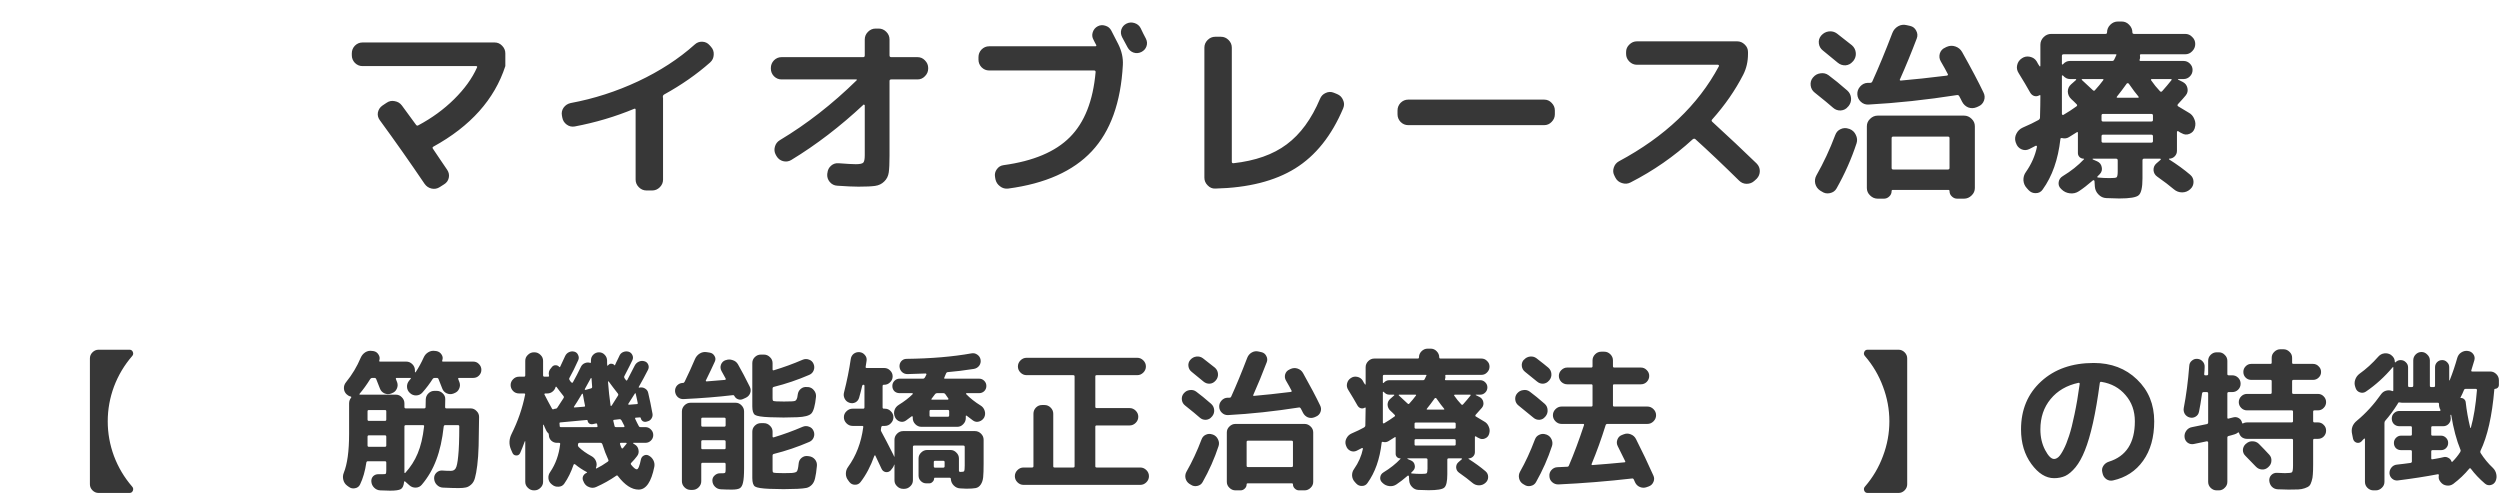
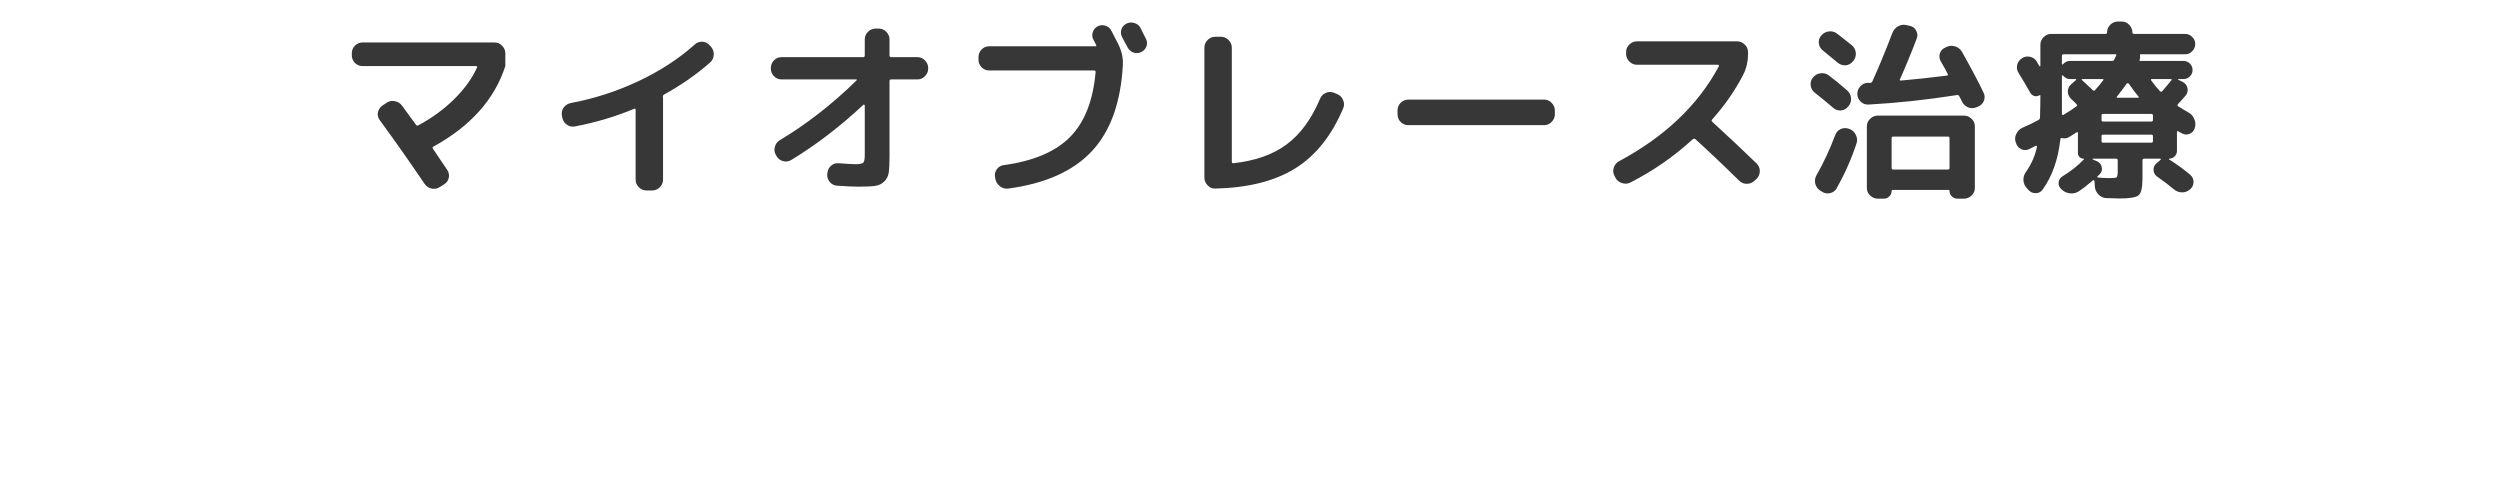
<svg xmlns="http://www.w3.org/2000/svg" width="525" height="105" viewBox="0 0 525 105" fill="none">
  <path d="M76.12 13.88C75.507 13.88 74.973 13.653 74.52 13.2C74.093 12.747 73.88 12.213 73.88 11.6V11.2C73.88 10.587 74.093 10.053 74.52 9.6C74.973 9.147 75.507 8.92 76.12 8.92H103.88C104.493 8.92 105.013 9.147 105.44 9.6C105.893 10.053 106.12 10.587 106.12 11.2V13.88C103.853 20.867 98.813 26.507 91 30.8C90.813 30.907 90.787 31.053 90.92 31.24C91.293 31.773 91.813 32.547 92.48 33.56C93.147 34.547 93.627 35.253 93.92 35.68C94.267 36.213 94.373 36.773 94.24 37.36C94.107 37.947 93.773 38.4 93.24 38.72L92.36 39.28C91.827 39.627 91.253 39.733 90.64 39.6C90.027 39.467 89.533 39.133 89.16 38.6C86.147 34.147 83.013 29.693 79.76 25.24C79.387 24.733 79.253 24.187 79.36 23.6C79.493 22.987 79.813 22.507 80.32 22.16L81.16 21.6C81.693 21.227 82.267 21.107 82.88 21.24C83.52 21.347 84.027 21.653 84.4 22.16C84.693 22.56 85.68 23.907 87.36 26.2C87.493 26.387 87.653 26.427 87.84 26.32C90.693 24.8 93.2 22.973 95.36 20.84C97.547 18.68 99.147 16.467 100.16 14.2C100.267 13.987 100.2 13.88 99.96 13.88H76.12ZM118.08 24.68L118 24.24C117.893 23.653 118.013 23.107 118.36 22.6C118.733 22.093 119.227 21.773 119.84 21.64C124.72 20.733 129.44 19.213 134 17.08C138.587 14.92 142.547 12.347 145.88 9.36C146.333 8.933 146.867 8.733 147.48 8.76C148.093 8.787 148.6 9.027 149 9.48L149.32 9.84C149.747 10.32 149.933 10.88 149.88 11.52C149.853 12.16 149.6 12.693 149.12 13.12C146.32 15.6 143.107 17.84 139.48 19.84C139.293 19.947 139.2 20.107 139.2 20.32C139.2 20.347 139.2 20.387 139.2 20.44C139.227 20.467 139.24 20.493 139.24 20.52V37.72C139.24 38.333 139.013 38.867 138.56 39.32C138.107 39.773 137.573 40 136.96 40H135.76C135.147 40 134.613 39.773 134.16 39.32C133.707 38.867 133.48 38.333 133.48 37.72V23.04C133.48 22.853 133.387 22.787 133.2 22.84C129.227 24.493 125.053 25.733 120.68 26.56C120.067 26.667 119.507 26.533 119 26.16C118.493 25.787 118.187 25.293 118.08 24.68ZM164.12 16.68C163.507 16.68 162.973 16.453 162.52 16C162.093 15.547 161.88 15.013 161.88 14.4V14.28C161.88 13.667 162.093 13.133 162.52 12.68C162.973 12.227 163.507 12 164.12 12H181.28C181.493 12 181.6 11.88 181.6 11.64V8.28C181.6 7.667 181.827 7.133 182.28 6.68C182.733 6.227 183.267 6 183.88 6H184.52C185.133 6 185.667 6.227 186.12 6.68C186.573 7.133 186.8 7.667 186.8 8.28V11.64C186.8 11.88 186.92 12 187.16 12H192.68C193.293 12 193.813 12.227 194.24 12.68C194.693 13.133 194.92 13.667 194.92 14.28V14.4C194.92 15.013 194.693 15.547 194.24 16C193.813 16.453 193.293 16.68 192.68 16.68H187.16C186.92 16.68 186.8 16.787 186.8 17V32.68C186.8 34.253 186.747 35.427 186.64 36.2C186.533 36.973 186.213 37.613 185.68 38.12C185.173 38.627 184.533 38.933 183.76 39.04C183.013 39.147 181.853 39.2 180.28 39.2C179.24 39.2 177.76 39.133 175.84 39C175.2 38.973 174.667 38.707 174.24 38.2C173.84 37.72 173.667 37.16 173.72 36.52L173.76 36.32C173.813 35.707 174.067 35.2 174.52 34.8C174.973 34.4 175.507 34.227 176.12 34.28C177.853 34.413 179.053 34.48 179.72 34.48C180.547 34.48 181.067 34.373 181.28 34.16C181.493 33.947 181.6 33.427 181.6 32.6V22.12C181.6 22.067 181.56 22.027 181.48 22C181.427 21.947 181.387 21.933 181.36 21.96C176.453 26.547 171.387 30.427 166.16 33.6C165.627 33.92 165.053 34 164.44 33.84C163.853 33.68 163.4 33.333 163.08 32.8L162.92 32.52C162.627 31.987 162.56 31.427 162.72 30.84C162.88 30.227 163.227 29.76 163.76 29.44C169.413 26.053 174.787 21.867 179.88 16.88C180.013 16.747 179.973 16.68 179.76 16.68H164.12ZM207.72 14.8C207.107 14.8 206.573 14.573 206.12 14.12C205.693 13.667 205.48 13.133 205.48 12.52V12C205.48 11.387 205.693 10.853 206.12 10.4C206.573 9.947 207.107 9.72 207.72 9.72H230.04C230.12 9.72 230.173 9.693 230.2 9.64C230.253 9.56 230.253 9.493 230.2 9.44C230.12 9.333 230.027 9.16 229.92 8.92C229.813 8.68 229.72 8.493 229.64 8.36C229.347 7.853 229.293 7.32 229.48 6.76C229.667 6.2 230.013 5.787 230.52 5.52C231.027 5.253 231.56 5.213 232.12 5.4C232.68 5.56 233.093 5.893 233.36 6.4C233.707 7.04 234.2 8 234.84 9.28C235.56 10.72 235.88 12.173 235.8 13.64C235.373 21.533 233.2 27.573 229.28 31.76C225.36 35.947 219.507 38.56 211.72 39.6C211.08 39.68 210.507 39.52 210 39.12C209.493 38.747 209.173 38.253 209.04 37.64L208.96 37.16C208.853 36.573 208.973 36.04 209.32 35.56C209.667 35.053 210.147 34.76 210.76 34.68C217 33.827 221.64 31.867 224.68 28.8C227.747 25.733 229.547 21.173 230.08 15.12C230.08 14.907 229.973 14.8 229.76 14.8H207.72ZM239.52 5.88C239.653 6.147 239.84 6.533 240.08 7.04C240.347 7.547 240.533 7.907 240.64 8.12C240.907 8.653 240.947 9.187 240.76 9.72C240.573 10.253 240.213 10.653 239.68 10.92C239.147 11.187 238.6 11.227 238.04 11.04C237.507 10.853 237.093 10.493 236.8 9.96C236.56 9.48 236.173 8.76 235.64 7.8C235.373 7.267 235.32 6.733 235.48 6.2C235.667 5.64 236.027 5.227 236.56 4.96C237.093 4.693 237.653 4.653 238.24 4.84C238.827 5.027 239.253 5.373 239.52 5.88ZM255.2 39.6C254.587 39.627 254.053 39.4 253.6 38.92C253.147 38.467 252.92 37.933 252.92 37.32V10C252.92 9.387 253.147 8.853 253.6 8.4C254.053 7.947 254.587 7.72 255.2 7.72H256.4C257.013 7.72 257.547 7.947 258 8.4C258.453 8.853 258.68 9.387 258.68 10V33.96C258.68 34.173 258.787 34.28 259 34.28C263.613 33.773 267.347 32.453 270.2 30.32C273.08 28.187 275.413 25 277.2 20.76C277.44 20.173 277.84 19.76 278.4 19.52C278.96 19.253 279.533 19.24 280.12 19.48L280.8 19.76C281.387 20 281.8 20.413 282.04 21C282.307 21.56 282.32 22.133 282.08 22.72C279.653 28.48 276.293 32.693 272 35.36C267.707 38.027 262.107 39.44 255.2 39.6ZM295.72 26.28C295.107 26.28 294.573 26.053 294.12 25.6C293.693 25.147 293.48 24.613 293.48 24V23.2C293.48 22.587 293.693 22.053 294.12 21.6C294.573 21.147 295.107 20.92 295.72 20.92H324.28C324.893 20.92 325.413 21.147 325.84 21.6C326.293 22.053 326.52 22.587 326.52 23.2V24C326.52 24.613 326.293 25.147 325.84 25.6C325.413 26.053 324.893 26.28 324.28 26.28H295.72ZM339.24 37.32L339.04 36.92C338.747 36.387 338.693 35.827 338.88 35.24C339.067 34.627 339.427 34.173 339.96 33.88C349.613 28.707 356.613 22.053 360.96 13.92C361.013 13.867 361.013 13.8 360.96 13.72C360.907 13.64 360.84 13.6 360.76 13.6H343.76C343.147 13.6 342.613 13.373 342.16 12.92C341.707 12.467 341.48 11.933 341.48 11.32V10.92C341.48 10.307 341.707 9.787 342.16 9.36C342.613 8.907 343.147 8.68 343.76 8.68H364.8C365.413 8.68 365.947 8.907 366.4 9.36C366.853 9.787 367.08 10.307 367.08 10.92V11.32C367.08 12.92 366.747 14.373 366.08 15.68C364.4 18.96 362.227 22.093 359.56 25.08C359.4 25.24 359.4 25.4 359.56 25.56C363.053 28.76 366.16 31.68 368.88 34.32C369.333 34.773 369.56 35.307 369.56 35.92C369.56 36.533 369.347 37.067 368.92 37.52L368.44 37.96C367.987 38.387 367.44 38.6 366.8 38.6C366.187 38.6 365.653 38.373 365.2 37.92C361.84 34.613 358.773 31.707 356 29.2C355.84 29.093 355.667 29.107 355.48 29.24C351.56 32.84 347.2 35.867 342.4 38.32C341.84 38.613 341.24 38.653 340.6 38.44C339.987 38.253 339.533 37.88 339.24 37.32ZM388.92 9.52C389.4 9.947 389.667 10.48 389.72 11.12C389.773 11.733 389.6 12.293 389.2 12.8L389.08 12.92C388.68 13.4 388.173 13.667 387.56 13.72C386.947 13.747 386.4 13.56 385.92 13.16C384.293 11.8 383.253 10.947 382.8 10.6C382.32 10.227 382.04 9.733 381.96 9.12C381.88 8.507 382.04 7.96 382.44 7.48L382.48 7.44C382.907 6.96 383.427 6.68 384.04 6.6C384.68 6.52 385.253 6.667 385.76 7.04C387.627 8.48 388.68 9.307 388.92 9.52ZM381.08 19.44C380.6 19.067 380.32 18.573 380.24 17.96C380.16 17.32 380.32 16.76 380.72 16.28L380.76 16.24C381.16 15.76 381.667 15.48 382.28 15.4C382.92 15.293 383.493 15.427 384 15.8C385.12 16.627 386.427 17.693 387.92 19C388.4 19.427 388.667 19.96 388.72 20.6C388.773 21.213 388.6 21.773 388.2 22.28L388.08 22.4C387.707 22.88 387.2 23.147 386.56 23.2C385.947 23.227 385.413 23.04 384.96 22.64C384.213 21.973 382.92 20.907 381.08 19.44ZM388.24 27.04L388.4 27.08C389.013 27.32 389.453 27.733 389.72 28.32C390.013 28.907 390.067 29.493 389.88 30.08C388.813 33.333 387.413 36.493 385.68 39.56C385.387 40.093 384.92 40.427 384.28 40.56C383.667 40.693 383.107 40.587 382.6 40.24L382.2 40C381.693 39.653 381.36 39.173 381.2 38.56C381.067 37.947 381.147 37.373 381.44 36.84C382.933 34.227 384.253 31.4 385.4 28.36C385.613 27.773 385.987 27.36 386.52 27.12C387.08 26.853 387.653 26.827 388.24 27.04ZM412.04 10.92C414.013 14.44 415.507 17.267 416.52 19.4C416.813 19.96 416.853 20.533 416.64 21.12C416.427 21.707 416.027 22.12 415.44 22.36L415.08 22.52C414.493 22.76 413.907 22.773 413.32 22.56C412.76 22.32 412.333 21.92 412.04 21.36C411.987 21.227 411.893 21.04 411.76 20.8C411.627 20.533 411.52 20.333 411.44 20.2C411.333 20.013 411.187 19.933 411 19.96C404.52 20.973 398.307 21.64 392.36 21.96C391.747 21.987 391.213 21.787 390.76 21.36C390.307 20.933 390.067 20.413 390.04 19.8C390.013 19.187 390.213 18.64 390.64 18.16C391.067 17.68 391.587 17.427 392.2 17.4H392.72C392.96 17.4 393.12 17.293 393.2 17.08C394.533 14.147 395.933 10.76 397.4 6.92C397.64 6.307 398.04 5.84 398.6 5.52C399.16 5.2 399.76 5.12 400.4 5.28L401.12 5.44C401.707 5.573 402.133 5.907 402.4 6.44C402.693 6.973 402.733 7.52 402.52 8.08C401.373 11.093 400.2 13.947 399 16.64C398.947 16.693 398.933 16.76 398.96 16.84C399.013 16.893 399.08 16.92 399.16 16.92C401.96 16.68 405.187 16.333 408.84 15.88C408.92 15.88 408.987 15.84 409.04 15.76C409.093 15.68 409.093 15.613 409.04 15.56C408.693 14.867 408.2 13.973 407.56 12.88C407.267 12.373 407.2 11.827 407.36 11.24C407.547 10.653 407.92 10.24 408.48 10L408.8 9.84C409.413 9.573 410.027 9.547 410.64 9.76C411.253 9.973 411.72 10.36 412.04 10.92ZM394.32 41.72C393.707 41.72 393.173 41.493 392.72 41.04C392.267 40.613 392.04 40.093 392.04 39.48V26.52C392.04 25.907 392.267 25.387 392.72 24.96C393.173 24.507 393.707 24.28 394.32 24.28H412.44C413.053 24.28 413.587 24.507 414.04 24.96C414.493 25.387 414.72 25.907 414.72 26.52V39.48C414.72 40.093 414.493 40.613 414.04 41.04C413.587 41.493 413.053 41.72 412.44 41.72H411C410.573 41.72 410.2 41.56 409.88 41.24C409.56 40.947 409.4 40.573 409.4 40.12C409.4 39.96 409.32 39.88 409.16 39.88H397.48C397.32 39.88 397.24 39.96 397.24 40.12C397.24 40.573 397.08 40.947 396.76 41.24C396.44 41.56 396.067 41.72 395.64 41.72H394.32ZM397.24 29V35.28C397.24 35.493 397.36 35.6 397.6 35.6H409.04C409.28 35.6 409.4 35.493 409.4 35.28V29C409.4 28.787 409.28 28.68 409.04 28.68H397.6C397.36 28.68 397.24 28.787 397.24 29ZM423.36 30.04L423.28 29.84C423.093 29.227 423.147 28.64 423.44 28.08C423.733 27.493 424.173 27.067 424.76 26.8C426.12 26.213 427.227 25.68 428.08 25.2C428.293 25.067 428.4 24.893 428.4 24.68C428.453 22.867 428.48 21.333 428.48 20.08C428.48 19.973 428.413 19.947 428.28 20C427.933 20.213 427.573 20.267 427.2 20.16C426.853 20.053 426.573 19.827 426.36 19.48C425.693 18.28 424.88 16.907 423.92 15.36C423.573 14.827 423.467 14.267 423.6 13.68C423.733 13.067 424.067 12.587 424.6 12.24C425.107 11.893 425.667 11.787 426.28 11.92C426.92 12.053 427.4 12.387 427.72 12.92C427.773 13.027 427.867 13.2 428 13.44C428.133 13.653 428.24 13.813 428.32 13.92C428.347 13.947 428.373 13.96 428.4 13.96C428.453 13.933 428.48 13.893 428.48 13.84V9.4C428.48 8.787 428.707 8.253 429.16 7.8C429.613 7.347 430.147 7.12 430.76 7.12H442.16C442.373 7.12 442.48 7.013 442.48 6.8C442.48 6.187 442.707 5.653 443.16 5.2C443.613 4.747 444.147 4.52 444.76 4.52H445.56C446.173 4.52 446.693 4.747 447.12 5.2C447.573 5.653 447.8 6.187 447.8 6.8C447.8 7.013 447.92 7.12 448.16 7.12H458.88C459.467 7.12 459.96 7.333 460.36 7.76C460.787 8.16 461 8.653 461 9.24C461 9.827 460.787 10.333 460.36 10.76C459.96 11.187 459.467 11.4 458.88 11.4H449.6C449.413 11.4 449.347 11.507 449.4 11.72C449.453 12.013 449.427 12.28 449.32 12.52C449.267 12.707 449.333 12.8 449.52 12.8H458.56C459.067 12.8 459.507 12.987 459.88 13.36C460.253 13.733 460.44 14.173 460.44 14.68C460.44 15.213 460.253 15.667 459.88 16.04C459.507 16.413 459.067 16.6 458.56 16.6H457.44C457.387 16.6 457.36 16.613 457.36 16.64C457.36 16.667 457.373 16.693 457.4 16.72L458.36 17.2C458.893 17.467 459.227 17.893 459.36 18.48C459.493 19.067 459.373 19.587 459 20.04C458.653 20.467 458.107 21.08 457.36 21.88C457.307 21.933 457.28 22.013 457.28 22.12C457.28 22.227 457.32 22.293 457.4 22.32C457.64 22.48 458.373 22.92 459.6 23.64C460.16 23.933 460.56 24.387 460.8 25C461.067 25.587 461.107 26.187 460.92 26.8L460.88 26.96C460.693 27.52 460.32 27.907 459.76 28.12C459.227 28.333 458.707 28.293 458.2 28C458.12 27.947 457.987 27.88 457.8 27.8C457.64 27.693 457.52 27.613 457.44 27.56C457.387 27.507 457.32 27.507 457.24 27.56C457.187 27.587 457.16 27.64 457.16 27.72V31.68C457.16 32.133 457 32.52 456.68 32.84C456.36 33.16 455.973 33.32 455.52 33.32C455.493 33.32 455.48 33.347 455.48 33.4C455.48 33.427 455.493 33.453 455.52 33.48C457.2 34.547 458.667 35.613 459.92 36.68C460.4 37.08 460.64 37.587 460.64 38.2C460.64 38.813 460.413 39.32 459.96 39.72L459.92 39.76C459.44 40.187 458.88 40.4 458.24 40.4C457.6 40.4 457.027 40.187 456.52 39.76C455.613 38.987 454.44 38.093 453 37.08C452.547 36.76 452.293 36.32 452.24 35.76C452.213 35.173 452.413 34.693 452.84 34.32L453.72 33.56C453.773 33.533 453.787 33.493 453.76 33.44C453.733 33.36 453.693 33.32 453.64 33.32H450.24C450.027 33.32 449.92 33.44 449.92 33.68V37.48C449.92 39.373 449.653 40.547 449.12 41C448.613 41.453 447.253 41.68 445.04 41.68C444.88 41.68 443.973 41.653 442.32 41.6C441.68 41.573 441.133 41.32 440.68 40.84C440.227 40.387 439.973 39.84 439.92 39.2L439.84 38C439.84 37.947 439.8 37.907 439.72 37.88C439.667 37.827 439.613 37.813 439.56 37.84C438.387 38.853 437.387 39.627 436.56 40.16C436 40.533 435.373 40.68 434.68 40.6C433.987 40.52 433.4 40.24 432.92 39.76L432.8 39.64C432.4 39.267 432.24 38.8 432.32 38.24C432.4 37.707 432.68 37.293 433.16 37C434.92 35.933 436.413 34.747 437.64 33.44C437.667 33.413 437.667 33.387 437.64 33.36C437.613 33.333 437.587 33.32 437.56 33.32C437.24 33.32 436.96 33.213 436.72 33C436.48 32.76 436.36 32.48 436.36 32.16V27.92C436.36 27.707 436.267 27.667 436.08 27.8C435.6 28.12 435.067 28.453 434.48 28.8C434.053 29.067 433.573 29.133 433.04 29C432.8 28.947 432.68 29.027 432.68 29.24C432.2 33.507 430.96 37.027 428.96 39.8C428.613 40.307 428.133 40.56 427.52 40.56C426.933 40.587 426.427 40.373 426 39.92L425.64 39.52C425.213 39.067 424.973 38.52 424.92 37.88C424.893 37.213 425.067 36.627 425.44 36.12C426.613 34.44 427.387 32.68 427.76 30.84C427.787 30.76 427.76 30.693 427.68 30.64C427.627 30.587 427.573 30.573 427.52 30.6C427.227 30.76 426.76 31 426.12 31.32C425.56 31.587 425 31.587 424.44 31.32C423.907 31.053 423.547 30.627 423.36 30.04ZM436.08 22.32C436.24 22.187 436.24 22.04 436.08 21.88C435.947 21.747 435.76 21.56 435.52 21.32C435.28 21.08 435.093 20.907 434.96 20.8C434.507 20.373 434.267 19.853 434.24 19.24C434.24 18.627 434.467 18.12 434.92 17.72L435.96 16.8C436.013 16.747 436.027 16.707 436 16.68C435.973 16.627 435.933 16.6 435.88 16.6H434.68C434.147 16.6 433.667 16.36 433.24 15.88C433.187 15.827 433.133 15.813 433.08 15.84C433.027 15.84 433 15.867 433 15.92V22.68V23.92C433 24 433.04 24.067 433.12 24.12C433.2 24.173 433.267 24.173 433.32 24.12C434.28 23.56 435.2 22.96 436.08 22.32ZM437.2 16.8C437.707 17.253 438.467 17.96 439.48 18.92C439.667 19.107 439.827 19.107 439.96 18.92C440.573 18.253 441.147 17.56 441.68 16.84C441.787 16.68 441.733 16.6 441.52 16.6H437.28C437.227 16.6 437.187 16.627 437.16 16.68C437.133 16.707 437.147 16.747 437.2 16.8ZM444.72 36V33.68C444.72 33.44 444.6 33.32 444.36 33.32H439.52C439.467 33.32 439.44 33.347 439.44 33.4C439.44 33.427 439.453 33.453 439.48 33.48L440.4 33.88C440.933 34.12 441.253 34.52 441.36 35.08C441.493 35.64 441.36 36.133 440.96 36.56L440.48 37.04C440.427 37.093 440.413 37.147 440.44 37.2C440.467 37.253 440.507 37.28 440.56 37.28C441.387 37.36 442.213 37.4 443.04 37.4C443.867 37.4 444.347 37.347 444.48 37.24C444.64 37.107 444.72 36.693 444.72 36ZM452.12 29.64V28.6C452.12 28.387 452 28.28 451.76 28.28H441.64C441.427 28.28 441.32 28.387 441.32 28.6V29.64C441.32 29.853 441.427 29.96 441.64 29.96H451.76C452 29.96 452.12 29.853 452.12 29.64ZM451.88 16.6C451.827 16.6 451.773 16.627 451.72 16.68C451.693 16.733 451.693 16.787 451.72 16.84C452.307 17.693 452.933 18.467 453.6 19.16C453.76 19.32 453.92 19.307 454.08 19.12C454.747 18.373 455.387 17.613 456 16.84C456.107 16.68 456.053 16.6 455.84 16.6H451.88ZM451.76 23.92H441.64C441.427 23.92 441.32 24.027 441.32 24.24V25.2C441.32 25.413 441.427 25.52 441.64 25.52H451.76C452 25.52 452.12 25.413 452.12 25.2V24.24C452.12 24.027 452 23.92 451.76 23.92ZM444.56 20.28C444.453 20.44 444.493 20.52 444.68 20.52H448.96C449.147 20.52 449.187 20.44 449.08 20.28C448.573 19.693 447.893 18.787 447.04 17.56C446.987 17.507 446.92 17.48 446.84 17.48C446.76 17.453 446.693 17.467 446.64 17.52C445.92 18.533 445.227 19.453 444.56 20.28ZM433.36 11.4C433.12 11.4 433 11.507 433 11.72V13.44C433 13.493 433.027 13.533 433.08 13.56C433.133 13.56 433.187 13.533 433.24 13.48C433.64 13.027 434.12 12.8 434.68 12.8H443.56C443.773 12.8 443.92 12.693 444 12.48L444.08 12.32C444.16 12.107 444.267 11.88 444.4 11.64C444.507 11.48 444.467 11.4 444.28 11.4H433.36Z" fill="#373737" />
-   <path d="M20.704 103.52C20.213 103.52 19.787 103.339 19.424 102.976C19.061 102.613 18.88 102.187 18.88 101.696V75.264C18.88 74.773 19.061 74.347 19.424 73.984C19.787 73.621 20.213 73.44 20.704 73.44H27.2C27.541 73.44 27.776 73.6 27.904 73.92C28.032 74.24 27.979 74.528 27.744 74.784C26.101 76.683 24.832 78.816 23.936 81.184C23.061 83.552 22.624 85.984 22.624 88.48C22.624 90.976 23.061 93.408 23.936 95.776C24.832 98.144 26.101 100.277 27.744 102.176C27.979 102.432 28.032 102.72 27.904 103.04C27.776 103.36 27.541 103.52 27.2 103.52H20.704ZM72.896 101.984C72.491 101.685 72.224 101.28 72.096 100.768C71.968 100.256 72 99.765 72.192 99.296C72.939 97.461 73.312 94.72 73.312 91.072V84.704C73.312 84.256 73.451 83.861 73.728 83.52C73.813 83.392 73.781 83.307 73.632 83.264C73.333 83.2 73.077 83.061 72.864 82.848L72.8 82.816C72.437 82.475 72.245 82.059 72.224 81.568C72.203 81.077 72.352 80.64 72.672 80.256C73.952 78.677 74.976 76.971 75.744 75.136C75.957 74.645 76.277 74.261 76.704 73.984C77.152 73.707 77.632 73.611 78.144 73.696L78.432 73.728C78.901 73.813 79.253 74.059 79.488 74.464C79.744 74.848 79.797 75.264 79.648 75.712C79.605 75.861 79.659 75.936 79.808 75.936H85.312C85.803 75.936 86.229 76.117 86.592 76.48C86.955 76.843 87.136 77.269 87.136 77.76V78.112C87.136 78.155 87.147 78.187 87.168 78.208C87.211 78.208 87.253 78.187 87.296 78.144C87.936 77.163 88.491 76.149 88.96 75.104C89.173 74.613 89.493 74.24 89.92 73.984C90.368 73.707 90.848 73.611 91.36 73.696L91.648 73.728C92.117 73.813 92.48 74.059 92.736 74.464C92.992 74.848 93.035 75.264 92.864 75.712C92.821 75.861 92.875 75.936 93.024 75.936H99.392C99.861 75.936 100.256 76.107 100.576 76.448C100.917 76.789 101.088 77.195 101.088 77.664C101.088 78.133 100.917 78.539 100.576 78.88C100.256 79.2 99.861 79.36 99.392 79.36H96.416C96.245 79.36 96.181 79.435 96.224 79.584C96.245 79.669 96.288 79.787 96.352 79.936C96.416 80.085 96.459 80.192 96.48 80.256C96.651 80.725 96.629 81.184 96.416 81.632C96.224 82.08 95.893 82.389 95.424 82.56L95.2 82.656C94.731 82.827 94.261 82.805 93.792 82.592C93.344 82.379 93.035 82.037 92.864 81.568C92.693 81.12 92.437 80.469 92.096 79.616C92.032 79.445 91.904 79.36 91.712 79.36H91.296C91.104 79.36 90.965 79.424 90.88 79.552C90.261 80.533 89.536 81.493 88.704 82.432C88.363 82.816 87.936 83.019 87.424 83.04C86.912 83.061 86.464 82.891 86.08 82.528L86.048 82.496C85.685 82.155 85.493 81.739 85.472 81.248C85.451 80.757 85.6 80.32 85.92 79.936C85.941 79.893 85.995 79.829 86.08 79.744C86.165 79.659 86.219 79.595 86.24 79.552C86.325 79.424 86.293 79.36 86.144 79.36H83.328C83.157 79.36 83.093 79.435 83.136 79.584C83.179 79.669 83.221 79.787 83.264 79.936C83.307 80.085 83.349 80.192 83.392 80.256C83.563 80.725 83.541 81.184 83.328 81.632C83.136 82.08 82.805 82.389 82.336 82.56L82.112 82.656C81.643 82.827 81.173 82.805 80.704 82.592C80.256 82.379 79.947 82.037 79.776 81.568C79.605 81.12 79.349 80.469 79.008 79.616C78.944 79.445 78.816 79.36 78.624 79.36H78.176C78.005 79.36 77.867 79.435 77.76 79.584C77.013 80.779 76.267 81.813 75.52 82.688C75.477 82.709 75.467 82.752 75.488 82.816C75.509 82.859 75.541 82.88 75.584 82.88H83.136C83.627 82.88 84.043 83.061 84.384 83.424C84.747 83.787 84.928 84.213 84.928 84.704V85.472C84.928 85.664 85.024 85.76 85.216 85.76H89.088C89.28 85.76 89.376 85.664 89.376 85.472C89.397 85.131 89.408 84.597 89.408 83.872C89.429 83.381 89.611 82.965 89.952 82.624C90.315 82.261 90.741 82.08 91.232 82.08H91.712C92.203 82.08 92.629 82.261 92.992 82.624C93.355 82.965 93.525 83.381 93.504 83.872C93.504 84.597 93.493 85.131 93.472 85.472C93.472 85.664 93.557 85.76 93.728 85.76H98.816C99.307 85.76 99.723 85.941 100.064 86.304C100.427 86.645 100.608 87.061 100.608 87.552C100.587 90.005 100.555 92.021 100.512 93.6C100.469 95.179 100.373 96.555 100.224 97.728C100.075 98.901 99.915 99.776 99.744 100.352C99.595 100.949 99.328 101.419 98.944 101.76C98.56 102.101 98.187 102.304 97.824 102.368C97.461 102.453 96.949 102.496 96.288 102.496C95.499 102.496 94.411 102.464 93.024 102.4C92.512 102.379 92.075 102.176 91.712 101.792C91.371 101.429 91.189 100.992 91.168 100.48C91.147 100.011 91.307 99.605 91.648 99.264C92.011 98.923 92.437 98.773 92.928 98.816C93.483 98.859 94.069 98.88 94.688 98.88C95.136 98.88 95.467 98.709 95.68 98.368C95.915 98.005 96.096 97.141 96.224 95.776C96.373 94.411 96.448 92.331 96.448 89.536C96.448 89.365 96.363 89.28 96.192 89.28H93.472C93.323 89.28 93.227 89.365 93.184 89.536C92.885 92.288 92.363 94.635 91.616 96.576C90.891 98.517 89.877 100.256 88.576 101.792C88.256 102.176 87.84 102.379 87.328 102.4C86.816 102.421 86.368 102.261 85.984 101.92L85.088 101.12C85.045 101.077 84.992 101.067 84.928 101.088C84.885 101.109 84.864 101.141 84.864 101.184C84.779 101.995 84.544 102.507 84.16 102.72C83.797 102.933 83.051 103.04 81.92 103.04C81.813 103.04 81.12 103.019 79.84 102.976C79.349 102.955 78.923 102.763 78.56 102.4C78.219 102.059 78.027 101.643 77.984 101.152C77.941 100.704 78.069 100.32 78.368 100C78.688 99.701 79.072 99.563 79.52 99.584H80.32C80.725 99.584 80.96 99.552 81.024 99.488C81.088 99.403 81.12 99.136 81.12 98.688V97.152C81.12 96.96 81.035 96.864 80.864 96.864H77.216C77.067 96.864 76.971 96.96 76.928 97.152C76.672 98.923 76.235 100.448 75.616 101.728C75.403 102.176 75.051 102.443 74.56 102.528C74.091 102.635 73.653 102.539 73.248 102.24L72.896 101.984ZM84.928 89.568V99.232C84.928 99.275 84.949 99.307 84.992 99.328C85.035 99.349 85.067 99.349 85.088 99.328C86.219 98.091 87.093 96.725 87.712 95.232C88.352 93.717 88.8 91.829 89.056 89.568C89.099 89.376 89.024 89.28 88.832 89.28H85.216C85.024 89.28 84.928 89.376 84.928 89.568ZM77.184 86.368V88.096C77.184 88.288 77.269 88.384 77.44 88.384H80.864C81.035 88.384 81.12 88.288 81.12 88.096V86.368C81.12 86.197 81.035 86.112 80.864 86.112H77.44C77.269 86.112 77.184 86.197 77.184 86.368ZM77.184 92.704V93.536C77.184 93.728 77.269 93.824 77.44 93.824H80.864C81.035 93.824 81.12 93.728 81.12 93.536V91.712C81.12 91.52 81.035 91.424 80.864 91.424H77.44C77.269 91.424 77.184 91.52 77.184 91.712V92.704ZM123.2 99.296C123.307 99.232 123.317 99.179 123.232 99.136C122.336 98.667 121.515 98.123 120.768 97.504C120.725 97.461 120.661 97.451 120.576 97.472C120.512 97.493 120.469 97.536 120.448 97.6C119.936 99.115 119.285 100.437 118.496 101.568C118.219 101.973 117.824 102.187 117.312 102.208C116.8 102.251 116.352 102.112 115.968 101.792L115.808 101.664C115.424 101.344 115.211 100.939 115.168 100.448C115.125 99.957 115.253 99.509 115.552 99.104C116.683 97.44 117.376 95.499 117.632 93.28C117.675 93.088 117.589 92.992 117.376 92.992H116.928C116.48 92.992 116.085 92.832 115.744 92.512C115.424 92.192 115.264 91.808 115.264 91.36C115.264 91.147 115.2 90.997 115.072 90.912C114.944 90.805 114.827 90.645 114.72 90.432C114.656 90.283 114.56 90.08 114.432 89.824C114.325 89.568 114.24 89.365 114.176 89.216C114.155 89.195 114.123 89.184 114.08 89.184C114.059 89.184 114.048 89.195 114.048 89.216V101.184C114.048 101.675 113.867 102.091 113.504 102.432C113.141 102.795 112.715 102.976 112.224 102.976H112.128C111.637 102.976 111.211 102.795 110.848 102.432C110.485 102.091 110.304 101.675 110.304 101.184V92.672C110.283 92.651 110.251 92.651 110.208 92.672C109.845 93.675 109.515 94.507 109.216 95.168C109.045 95.509 108.768 95.669 108.384 95.648C108.021 95.627 107.765 95.445 107.616 95.104L107.296 94.368C106.848 93.301 106.891 92.224 107.424 91.136C108.768 88.448 109.717 85.696 110.272 82.88C110.315 82.709 110.24 82.624 110.048 82.624H108.992C108.501 82.624 108.085 82.453 107.744 82.112C107.403 81.749 107.232 81.333 107.232 80.864C107.232 80.395 107.403 79.989 107.744 79.648C108.085 79.285 108.501 79.104 108.992 79.104H110.048C110.219 79.104 110.304 79.008 110.304 78.816V75.776C110.304 75.285 110.485 74.869 110.848 74.528C111.211 74.165 111.637 73.984 112.128 73.984H112.224C112.715 73.984 113.141 74.165 113.504 74.528C113.867 74.869 114.048 75.285 114.048 75.776V78.816C114.048 79.008 114.144 79.104 114.336 79.104H114.944H115.072C115.136 79.104 115.189 79.093 115.232 79.072C115.296 79.029 115.317 78.976 115.296 78.912C115.147 78.293 115.285 77.76 115.712 77.312L115.968 76.992C116.181 76.779 116.427 76.683 116.704 76.704C117.003 76.704 117.248 76.821 117.44 77.056C117.525 77.141 117.589 77.131 117.632 77.024C117.717 76.875 118.069 76.117 118.688 74.752C118.859 74.389 119.125 74.123 119.488 73.952C119.851 73.781 120.235 73.749 120.64 73.856C121.003 73.963 121.259 74.197 121.408 74.56C121.579 74.923 121.589 75.275 121.44 75.616C120.757 77.131 120.139 78.379 119.584 79.36C119.499 79.509 119.509 79.659 119.616 79.808C119.659 79.872 119.712 79.957 119.776 80.064C119.861 80.171 119.925 80.245 119.968 80.288C120.011 80.331 120.064 80.363 120.128 80.384C120.192 80.384 120.245 80.363 120.288 80.32C120.864 79.296 121.44 78.187 122.016 76.992C122.187 76.651 122.453 76.405 122.816 76.256C123.179 76.107 123.541 76.085 123.904 76.192C124.032 76.235 124.096 76.192 124.096 76.064V75.712C124.096 75.221 124.256 74.816 124.576 74.496C124.917 74.155 125.323 73.984 125.792 73.984C126.261 73.984 126.656 74.155 126.976 74.496C127.296 74.816 127.467 75.211 127.488 75.68C127.488 75.808 127.488 75.989 127.488 76.224C127.509 76.459 127.52 76.629 127.52 76.736C127.52 76.757 127.531 76.779 127.552 76.8C127.595 76.8 127.627 76.789 127.648 76.768L127.776 76.64C127.947 76.448 128.149 76.363 128.384 76.384C128.64 76.384 128.853 76.48 129.024 76.672C129.067 76.757 129.109 76.757 129.152 76.672C129.216 76.544 129.301 76.352 129.408 76.096C129.536 75.84 129.653 75.605 129.76 75.392C129.867 75.179 129.963 74.976 130.048 74.784C130.197 74.4 130.453 74.123 130.816 73.952C131.2 73.781 131.595 73.749 132 73.856C132.363 73.963 132.629 74.197 132.8 74.56C132.971 74.923 132.971 75.285 132.8 75.648C132.501 76.288 131.936 77.408 131.104 79.008C131.04 79.157 131.061 79.307 131.168 79.456L131.456 79.84C131.541 79.968 131.637 79.947 131.744 79.776C132.107 79.115 132.629 78.101 133.312 76.736C133.504 76.373 133.792 76.107 134.176 75.936C134.56 75.765 134.955 75.744 135.36 75.872C135.723 75.979 135.979 76.213 136.128 76.576C136.277 76.917 136.267 77.269 136.096 77.632C135.477 78.848 134.827 80.053 134.144 81.248C134.123 81.291 134.123 81.333 134.144 81.376C134.187 81.419 134.219 81.429 134.24 81.408C134.667 81.301 135.061 81.355 135.424 81.568C135.808 81.781 136.043 82.101 136.128 82.528C136.448 83.893 136.747 85.344 137.024 86.88C137.088 87.243 137.013 87.584 136.8 87.904C136.608 88.203 136.341 88.395 136 88.48L135.776 88.544C135.499 88.629 135.232 88.597 134.976 88.448C134.741 88.277 134.603 88.053 134.56 87.776C134.539 87.691 134.475 87.648 134.368 87.648L133.536 87.712C133.365 87.712 133.323 87.808 133.408 88C133.493 88.149 133.611 88.395 133.76 88.736C133.931 89.077 134.059 89.323 134.144 89.472C134.208 89.621 134.336 89.696 134.528 89.696H135.552C136 89.696 136.384 89.867 136.704 90.208C137.024 90.528 137.184 90.912 137.184 91.36C137.184 91.808 137.024 92.192 136.704 92.512C136.384 92.832 136 92.992 135.552 92.992H133.024C132.981 92.992 132.96 93.013 132.96 93.056C132.96 93.099 132.971 93.131 132.992 93.152L133.312 93.344C133.739 93.6 133.995 93.973 134.08 94.464C134.187 94.955 134.091 95.392 133.792 95.776C133.408 96.288 132.992 96.768 132.544 97.216C132.437 97.323 132.437 97.451 132.544 97.6C133.056 98.24 133.451 98.56 133.728 98.56C134.027 98.56 134.315 97.867 134.592 96.48C134.677 96.096 134.891 95.819 135.232 95.648C135.573 95.477 135.915 95.488 136.256 95.68C136.683 95.915 137.003 96.245 137.216 96.672C137.429 97.099 137.493 97.547 137.408 98.016C136.768 101.216 135.669 102.816 134.112 102.816C132.661 102.816 131.211 101.867 129.76 99.968C129.653 99.819 129.536 99.797 129.408 99.904C128.085 100.821 126.677 101.611 125.184 102.272C124.715 102.485 124.235 102.496 123.744 102.304C123.253 102.133 122.891 101.824 122.656 101.376L122.528 101.088C122.336 100.747 122.304 100.395 122.432 100.032C122.581 99.691 122.837 99.445 123.2 99.296ZM131.968 84.768C131.925 84.811 131.915 84.864 131.936 84.928C131.979 84.971 132.032 84.992 132.096 84.992L133.696 84.864C133.888 84.864 133.963 84.779 133.92 84.608C133.877 84.352 133.803 84 133.696 83.552C133.589 83.104 133.525 82.816 133.504 82.688C133.461 82.539 133.397 82.528 133.312 82.656L131.968 84.768ZM131.424 92.992H130.368C130.304 92.992 130.251 93.024 130.208 93.088C130.187 93.152 130.187 93.216 130.208 93.28C130.251 93.387 130.304 93.536 130.368 93.728C130.453 93.899 130.507 94.016 130.528 94.08C130.549 94.123 130.592 94.155 130.656 94.176C130.72 94.176 130.773 94.155 130.816 94.112C131.157 93.728 131.403 93.429 131.552 93.216C131.659 93.067 131.616 92.992 131.424 92.992ZM130.112 88.032L129.024 88.16C128.832 88.16 128.757 88.245 128.8 88.416C128.843 88.651 128.928 89.003 129.056 89.472C129.077 89.621 129.184 89.696 129.376 89.696H130.976C131.04 89.696 131.083 89.675 131.104 89.632C131.147 89.568 131.157 89.515 131.136 89.472C130.923 89.024 130.72 88.629 130.528 88.288C130.4 88.096 130.261 88.011 130.112 88.032ZM127.84 80.128C127.797 80.085 127.755 80.075 127.712 80.096C127.691 80.096 127.68 80.117 127.68 80.16C127.808 81.888 127.989 83.563 128.224 85.184C128.224 85.227 128.256 85.248 128.32 85.248C128.363 85.248 128.405 85.227 128.448 85.184C128.619 84.928 128.853 84.555 129.152 84.064C129.472 83.552 129.675 83.232 129.76 83.104C129.867 82.955 129.867 82.805 129.76 82.656C129.547 82.357 129.216 81.931 128.768 81.376C128.341 80.8 128.032 80.384 127.84 80.128ZM122.816 81.696C122.773 81.803 122.816 81.867 122.944 81.888L124.096 81.568C124.267 81.525 124.352 81.419 124.352 81.248C124.352 81.056 124.331 80.768 124.288 80.384C124.267 80 124.245 79.701 124.224 79.488C124.224 79.445 124.203 79.413 124.16 79.392C124.117 79.371 124.085 79.381 124.064 79.424C123.509 80.448 123.093 81.205 122.816 81.696ZM120.576 85.344C120.469 85.493 120.501 85.568 120.672 85.568L122.624 85.408C122.816 85.408 122.891 85.323 122.848 85.152C122.805 84.981 122.731 84.608 122.624 84.032C122.539 83.456 122.464 83.029 122.4 82.752C122.379 82.709 122.347 82.688 122.304 82.688C122.261 82.667 122.229 82.677 122.208 82.72C121.419 84.043 120.875 84.917 120.576 85.344ZM114.336 82.848C114.507 83.189 114.763 83.68 115.104 84.32C115.467 84.96 115.733 85.451 115.904 85.792C115.989 85.963 116.117 86.005 116.288 85.92C116.416 85.856 116.555 85.824 116.704 85.824C116.832 85.824 116.939 85.76 117.024 85.632C117.621 84.736 118.059 84.064 118.336 83.616C118.443 83.467 118.443 83.317 118.336 83.168C118.165 82.933 117.899 82.592 117.536 82.144C117.195 81.675 116.971 81.376 116.864 81.248C116.779 81.163 116.715 81.173 116.672 81.28C116.565 81.664 116.352 81.984 116.032 82.24C115.712 82.496 115.349 82.624 114.944 82.624H114.496C114.432 82.624 114.379 82.656 114.336 82.72C114.315 82.763 114.315 82.805 114.336 82.848ZM117.792 89.696H125.248C125.44 89.696 125.515 89.621 125.472 89.472C125.472 89.429 125.461 89.365 125.44 89.28C125.419 89.195 125.408 89.131 125.408 89.088C125.365 88.939 125.269 88.885 125.12 88.928L124.544 89.056C124.267 89.12 124.011 89.088 123.776 88.96C123.563 88.811 123.435 88.597 123.392 88.32C123.392 88.235 123.339 88.192 123.232 88.192L117.696 88.704C117.525 88.704 117.461 88.8 117.504 88.992C117.525 89.099 117.536 89.259 117.536 89.472C117.536 89.621 117.621 89.696 117.792 89.696ZM121.536 93.888C122.24 94.571 123.125 95.2 124.192 95.776C124.64 96.011 124.96 96.363 125.152 96.832C125.344 97.301 125.344 97.771 125.152 98.24C125.131 98.283 125.131 98.325 125.152 98.368C125.195 98.389 125.237 98.389 125.28 98.368C126.027 98.005 126.805 97.536 127.616 96.96C127.787 96.832 127.829 96.693 127.744 96.544C127.296 95.584 126.88 94.496 126.496 93.28C126.411 93.088 126.283 92.992 126.112 92.992H121.696C121.525 92.992 121.419 93.088 121.376 93.28V93.44C121.333 93.589 121.387 93.739 121.536 93.888ZM143.552 83.808C143.083 83.829 142.677 83.691 142.336 83.392C141.995 83.072 141.803 82.667 141.76 82.176C141.739 81.707 141.877 81.301 142.176 80.96C142.496 80.619 142.891 80.437 143.36 80.416H143.424C143.573 80.416 143.691 80.331 143.776 80.16C144.587 78.496 145.312 76.907 145.952 75.392C146.165 74.901 146.496 74.517 146.944 74.24C147.392 73.963 147.883 73.867 148.416 73.952L149.024 74.048C149.472 74.112 149.813 74.347 150.048 74.752C150.283 75.136 150.304 75.531 150.112 75.936C149.643 76.981 149.024 78.283 148.256 79.84C148.213 79.883 148.203 79.936 148.224 80C148.267 80.064 148.32 80.096 148.384 80.096C150.176 79.968 151.467 79.861 152.256 79.776C152.32 79.776 152.363 79.744 152.384 79.68C152.427 79.616 152.427 79.552 152.384 79.488C152.192 79.125 151.904 78.603 151.52 77.92C151.285 77.493 151.243 77.056 151.392 76.608C151.563 76.139 151.872 75.819 152.32 75.648H152.384C152.853 75.456 153.333 75.445 153.824 75.616C154.336 75.765 154.72 76.064 154.976 76.512C155.765 77.899 156.587 79.456 157.44 81.184C157.675 81.632 157.707 82.091 157.536 82.56C157.365 83.008 157.045 83.339 156.576 83.552L156 83.808C155.659 83.957 155.317 83.968 154.976 83.84C154.635 83.712 154.379 83.477 154.208 83.136C154.165 83.029 154.08 82.976 153.952 82.976C150.688 83.36 147.221 83.637 143.552 83.808ZM151.616 99.392C151.979 99.392 152.192 99.36 152.256 99.296C152.341 99.211 152.384 98.987 152.384 98.624V97.472C152.384 97.28 152.288 97.184 152.096 97.184H147.52C147.349 97.184 147.264 97.28 147.264 97.472V101.056C147.264 101.547 147.083 101.973 146.72 102.336C146.357 102.699 145.931 102.88 145.44 102.88H145.024C144.533 102.88 144.107 102.699 143.744 102.336C143.381 101.973 143.2 101.547 143.2 101.056V86.4C143.2 85.909 143.381 85.483 143.744 85.12C144.107 84.757 144.533 84.576 145.024 84.576H154.464C154.955 84.576 155.371 84.757 155.712 85.12C156.075 85.483 156.256 85.909 156.256 86.4V98.304C156.256 99.733 156.181 100.747 156.032 101.344C155.904 101.941 155.68 102.336 155.36 102.528C155.04 102.72 154.485 102.816 153.696 102.816C152.928 102.816 152.16 102.795 151.392 102.752C150.901 102.731 150.485 102.549 150.144 102.208C149.803 101.867 149.621 101.451 149.6 100.96C149.579 100.512 149.739 100.139 150.08 99.84C150.421 99.52 150.827 99.371 151.296 99.392H151.616ZM147.264 87.968V89.312C147.264 89.504 147.349 89.6 147.52 89.6H152.096C152.288 89.6 152.384 89.504 152.384 89.312V87.968C152.384 87.797 152.288 87.712 152.096 87.712H147.52C147.349 87.712 147.264 87.797 147.264 87.968ZM152.096 94.336C152.288 94.336 152.384 94.251 152.384 94.08V92.736C152.384 92.544 152.288 92.448 152.096 92.448H147.52C147.349 92.448 147.264 92.544 147.264 92.736V94.08C147.264 94.251 147.349 94.336 147.52 94.336H152.096ZM161.6 87.616C159.979 87.552 158.965 87.392 158.56 87.136C158.176 86.88 157.984 86.283 157.984 85.344V76.256C157.984 75.765 158.155 75.349 158.496 75.008C158.859 74.645 159.285 74.464 159.776 74.464H160.416C160.907 74.464 161.333 74.645 161.696 75.008C162.059 75.349 162.24 75.765 162.24 76.256V77.568C162.24 77.739 162.325 77.803 162.496 77.76C164.544 77.141 166.56 76.405 168.544 75.552C168.992 75.36 169.44 75.349 169.888 75.52C170.336 75.669 170.656 75.968 170.848 76.416C171.04 76.864 171.051 77.312 170.88 77.76C170.709 78.208 170.4 78.528 169.952 78.72C167.541 79.765 165.056 80.608 162.496 81.248C162.325 81.291 162.24 81.408 162.24 81.6V83.584C162.24 83.904 162.272 84.096 162.336 84.16C162.421 84.224 162.667 84.267 163.072 84.288C163.371 84.309 163.893 84.32 164.64 84.32C165.365 84.32 165.899 84.309 166.24 84.288C166.603 84.267 166.837 84.235 166.944 84.192C167.072 84.149 167.189 84.032 167.296 83.84C167.403 83.648 167.477 83.328 167.52 82.88C167.584 82.368 167.797 81.963 168.16 81.664C168.544 81.344 168.981 81.216 169.472 81.28H169.728C170.24 81.344 170.645 81.579 170.944 81.984C171.264 82.368 171.403 82.816 171.36 83.328C171.168 85.205 170.837 86.379 170.368 86.848C169.92 87.296 168.949 87.552 167.456 87.616C166.176 87.659 165.205 87.68 164.544 87.68C163.733 87.68 162.752 87.659 161.6 87.616ZM161.6 102.656C159.979 102.592 158.965 102.432 158.56 102.176C158.176 101.92 157.984 101.323 157.984 100.384V90.656C157.984 90.165 158.155 89.749 158.496 89.408C158.859 89.045 159.285 88.864 159.776 88.864H160.416C160.907 88.864 161.333 89.045 161.696 89.408C162.059 89.749 162.24 90.165 162.24 90.656V91.648C162.24 91.819 162.325 91.883 162.496 91.84C164.544 91.221 166.56 90.485 168.544 89.632C168.992 89.44 169.44 89.429 169.888 89.6C170.336 89.749 170.656 90.048 170.848 90.496C171.04 90.944 171.051 91.392 170.88 91.84C170.709 92.288 170.4 92.608 169.952 92.8C167.541 93.845 165.056 94.688 162.496 95.328C162.325 95.371 162.24 95.488 162.24 95.68V98.624C162.24 98.944 162.272 99.136 162.336 99.2C162.421 99.264 162.667 99.307 163.072 99.328C163.371 99.349 163.893 99.36 164.64 99.36C165.365 99.36 165.899 99.349 166.24 99.328C166.816 99.285 167.179 99.179 167.328 99.008C167.499 98.816 167.627 98.272 167.712 97.376C167.755 96.864 167.957 96.459 168.32 96.16C168.704 95.84 169.141 95.712 169.632 95.776L169.888 95.808C170.4 95.872 170.816 96.096 171.136 96.48C171.456 96.864 171.595 97.312 171.552 97.824C171.445 98.955 171.317 99.819 171.168 100.416C171.04 101.013 170.805 101.483 170.464 101.824C170.123 102.165 169.749 102.379 169.344 102.464C168.939 102.549 168.309 102.613 167.456 102.656C166.176 102.699 165.205 102.72 164.544 102.72C163.733 102.72 162.752 102.699 161.6 102.656ZM178.368 84.576C177.92 84.427 177.589 84.139 177.376 83.712C177.163 83.285 177.12 82.848 177.248 82.4C177.867 79.968 178.336 77.643 178.656 75.424C178.72 74.955 178.923 74.581 179.264 74.304C179.627 74.027 180.043 73.909 180.512 73.952C180.96 73.995 181.333 74.197 181.632 74.56C181.931 74.901 182.048 75.296 181.984 75.744L181.792 76.992C181.749 77.184 181.824 77.28 182.016 77.28H185.696C186.165 77.28 186.571 77.451 186.912 77.792C187.275 78.133 187.456 78.549 187.456 79.04C187.456 79.531 187.275 79.947 186.912 80.288C186.571 80.629 186.165 80.8 185.696 80.8H185.6C185.429 80.8 185.344 80.896 185.344 81.088V85.536C185.344 85.728 185.429 85.824 185.6 85.824H185.824C186.315 85.824 186.731 86.005 187.072 86.368C187.435 86.709 187.616 87.125 187.616 87.616C187.616 88.107 187.435 88.533 187.072 88.896C186.731 89.259 186.315 89.44 185.824 89.44H185.376C185.205 89.44 185.099 89.536 185.056 89.728C185.056 89.792 185.045 89.867 185.024 89.952C185.003 90.037 184.992 90.112 184.992 90.176C184.949 90.325 184.981 90.485 185.088 90.656C185.685 91.744 186.528 93.365 187.616 95.52C187.701 95.691 187.755 95.819 187.776 95.904C187.797 95.904 187.819 95.893 187.84 95.872V92.352C187.84 91.861 188.021 91.435 188.384 91.072C188.747 90.709 189.173 90.528 189.664 90.528H204.736C205.227 90.528 205.653 90.709 206.016 91.072C206.379 91.435 206.56 91.861 206.56 92.352V97.376C206.56 98.656 206.528 99.605 206.464 100.224C206.4 100.843 206.229 101.355 205.952 101.76C205.675 102.165 205.323 102.411 204.896 102.496C204.469 102.581 203.819 102.624 202.944 102.624C202.88 102.624 202.443 102.603 201.632 102.56C201.12 102.539 200.672 102.336 200.288 101.952C199.925 101.589 199.723 101.152 199.68 100.64V100.576C199.68 100.405 199.573 100.32 199.36 100.32H198.368H196.32C196.213 100.32 196.16 100.373 196.16 100.48C196.16 100.757 196.053 100.992 195.84 101.184C195.648 101.397 195.413 101.504 195.136 101.504H194.528C194.08 101.504 193.696 101.344 193.376 101.024C193.056 100.704 192.896 100.32 192.896 99.872V96.288C192.896 95.797 193.077 95.381 193.44 95.04C193.803 94.677 194.229 94.496 194.72 94.496H199.584C200.075 94.496 200.491 94.677 200.832 95.04C201.195 95.381 201.376 95.797 201.376 96.288V98.816C201.376 99.008 201.472 99.104 201.664 99.104H201.728C202.155 99.104 202.4 99.051 202.464 98.944C202.549 98.816 202.592 98.421 202.592 97.76V93.856C202.592 93.664 202.496 93.568 202.304 93.568H191.968C191.797 93.568 191.712 93.664 191.712 93.856V100.864C191.712 101.355 191.531 101.771 191.168 102.112C190.805 102.475 190.379 102.656 189.888 102.656H189.664C189.173 102.656 188.747 102.475 188.384 102.112C188.021 101.771 187.84 101.355 187.84 100.864V97.6C187.819 97.579 187.797 97.568 187.776 97.568C187.691 97.909 187.509 98.229 187.232 98.528L187.072 98.752C186.773 99.072 186.411 99.2 185.984 99.136C185.579 99.051 185.291 98.816 185.12 98.432C184.843 97.813 184.405 96.885 183.808 95.648C183.765 95.584 183.701 95.605 183.616 95.712C182.848 97.888 181.877 99.733 180.704 101.248C180.405 101.632 180.011 101.813 179.52 101.792C179.051 101.792 178.667 101.6 178.368 101.216L178.112 100.864C177.792 100.459 177.632 100 177.632 99.488C177.632 98.955 177.781 98.485 178.08 98.08C179.787 95.733 180.853 92.949 181.28 89.728C181.323 89.536 181.248 89.44 181.056 89.44H179.04C178.549 89.44 178.123 89.259 177.76 88.896C177.397 88.533 177.216 88.107 177.216 87.616C177.216 87.125 177.397 86.709 177.76 86.368C178.123 86.005 178.549 85.824 179.04 85.824H181.28C181.451 85.824 181.536 85.728 181.536 85.536V81.024C181.536 80.875 181.461 80.8 181.312 80.8C181.184 80.8 181.099 80.875 181.056 81.024C180.907 81.707 180.693 82.539 180.416 83.52C180.288 83.968 180.021 84.299 179.616 84.512C179.211 84.704 178.795 84.725 178.368 84.576ZM198.368 97.92V97.024C198.368 96.853 198.272 96.768 198.08 96.768H196.352C196.181 96.768 196.096 96.853 196.096 97.024V97.92C196.096 98.112 196.181 98.208 196.352 98.208H198.08C198.272 98.208 198.368 98.112 198.368 97.92ZM202.976 82.56C202.933 82.56 202.901 82.592 202.88 82.656C202.859 82.699 202.859 82.731 202.88 82.752C203.733 83.627 204.747 84.427 205.92 85.152C206.347 85.408 206.635 85.781 206.784 86.272C206.933 86.741 206.901 87.2 206.688 87.648C206.453 88.075 206.101 88.363 205.632 88.512C205.184 88.661 204.757 88.597 204.352 88.32C203.755 87.893 203.317 87.563 203.04 87.328C202.891 87.221 202.816 87.253 202.816 87.424V87.808C202.816 88.299 202.635 88.725 202.272 89.088C201.931 89.451 201.515 89.632 201.024 89.632H195.2H193.504C193.013 89.632 192.587 89.451 192.224 89.088C191.861 88.725 191.68 88.299 191.68 87.808V87.52C191.68 87.477 191.648 87.445 191.584 87.424C191.541 87.403 191.499 87.403 191.456 87.424C191.2 87.637 190.795 87.936 190.24 88.32C189.835 88.597 189.408 88.661 188.96 88.512C188.512 88.363 188.181 88.075 187.968 87.648L187.936 87.552C187.723 87.083 187.691 86.613 187.84 86.144C187.989 85.675 188.288 85.301 188.736 85.024C189.909 84.299 190.88 83.552 191.648 82.784C191.691 82.741 191.701 82.699 191.68 82.656C191.659 82.592 191.627 82.56 191.584 82.56H188.896C188.469 82.56 188.107 82.421 187.808 82.144C187.531 81.845 187.392 81.483 187.392 81.056C187.392 80.629 187.541 80.267 187.84 79.968C188.139 79.669 188.491 79.52 188.896 79.52H193.824C193.995 79.52 194.133 79.435 194.24 79.264L194.528 78.688C194.571 78.645 194.571 78.592 194.528 78.528C194.507 78.464 194.464 78.432 194.4 78.432C193.547 78.475 192.267 78.517 190.56 78.56C190.112 78.56 189.728 78.411 189.408 78.112C189.088 77.792 188.917 77.408 188.896 76.96C188.875 76.533 189.003 76.16 189.28 75.84C189.579 75.52 189.941 75.36 190.368 75.36C195.531 75.296 200.075 74.912 204 74.208C204.448 74.123 204.853 74.208 205.216 74.464C205.6 74.72 205.835 75.072 205.92 75.52C206.005 75.989 205.909 76.416 205.632 76.8C205.355 77.163 204.981 77.387 204.512 77.472C202.464 77.792 200.64 78.016 199.04 78.144C198.869 78.144 198.741 78.251 198.656 78.464C198.613 78.571 198.496 78.848 198.304 79.296C198.219 79.445 198.272 79.52 198.464 79.52H205.632C206.037 79.52 206.389 79.669 206.688 79.968C206.987 80.267 207.136 80.629 207.136 81.056C207.136 81.483 206.987 81.845 206.688 82.144C206.389 82.421 206.037 82.56 205.632 82.56H202.976ZM195.648 83.712C195.541 83.861 195.573 83.936 195.744 83.936H199.04C199.083 83.936 199.115 83.915 199.136 83.872C199.179 83.808 199.189 83.755 199.168 83.712C198.933 83.392 198.72 83.083 198.528 82.784C198.421 82.635 198.293 82.56 198.144 82.56H196.768C196.597 82.56 196.459 82.635 196.352 82.784C196.245 82.933 196.011 83.243 195.648 83.712ZM199.328 87.232V86.368C199.328 86.176 199.232 86.08 199.04 86.08H195.456C195.285 86.08 195.2 86.176 195.2 86.368V87.232C195.2 87.424 195.285 87.52 195.456 87.52H199.04C199.232 87.52 199.328 87.424 199.328 87.232ZM214.944 101.824C214.453 101.824 214.027 101.643 213.664 101.28C213.301 100.917 213.12 100.491 213.12 100C213.12 99.509 213.301 99.083 213.664 98.72C214.027 98.357 214.453 98.176 214.944 98.176H216.736C216.928 98.176 217.024 98.091 217.024 97.92V86.88C217.024 86.389 217.195 85.963 217.536 85.6C217.899 85.237 218.325 85.056 218.816 85.056H219.36C219.851 85.056 220.277 85.237 220.64 85.6C221.003 85.963 221.184 86.389 221.184 86.88V97.92C221.184 98.091 221.269 98.176 221.44 98.176H225.376C225.568 98.176 225.664 98.091 225.664 97.92V79.04C225.664 78.869 225.568 78.784 225.376 78.784H215.584C215.093 78.784 214.667 78.603 214.304 78.24C213.941 77.877 213.76 77.451 213.76 76.96C213.76 76.469 213.941 76.043 214.304 75.68C214.667 75.317 215.093 75.136 215.584 75.136H238.816C239.307 75.136 239.733 75.317 240.096 75.68C240.459 76.043 240.64 76.469 240.64 76.96C240.64 77.451 240.459 77.877 240.096 78.24C239.733 78.603 239.307 78.784 238.816 78.784H230.304C230.112 78.784 230.016 78.869 230.016 79.04V85.44C230.016 85.611 230.112 85.696 230.304 85.696H237.216C237.707 85.696 238.133 85.877 238.496 86.24C238.859 86.603 239.04 87.029 239.04 87.52C239.04 88.011 238.859 88.437 238.496 88.8C238.133 89.163 237.707 89.344 237.216 89.344H230.304C230.112 89.344 230.016 89.429 230.016 89.6V97.92C230.016 98.091 230.112 98.176 230.304 98.176H239.456C239.947 98.176 240.373 98.357 240.736 98.72C241.099 99.083 241.28 99.509 241.28 100C241.28 100.491 241.099 100.917 240.736 101.28C240.373 101.643 239.947 101.824 239.456 101.824H214.944ZM255.136 77.216C255.52 77.557 255.733 77.984 255.776 78.496C255.819 78.987 255.68 79.435 255.36 79.84L255.264 79.936C254.944 80.32 254.539 80.533 254.048 80.576C253.557 80.597 253.12 80.448 252.736 80.128C251.435 79.04 250.603 78.357 250.24 78.08C249.856 77.781 249.632 77.387 249.568 76.896C249.504 76.405 249.632 75.968 249.952 75.584L249.984 75.552C250.325 75.168 250.741 74.944 251.232 74.88C251.744 74.816 252.203 74.933 252.608 75.232C254.101 76.384 254.944 77.045 255.136 77.216ZM248.864 85.152C248.48 84.853 248.256 84.459 248.192 83.968C248.128 83.456 248.256 83.008 248.576 82.624L248.608 82.592C248.928 82.208 249.333 81.984 249.824 81.92C250.336 81.835 250.795 81.941 251.2 82.24C252.096 82.901 253.141 83.755 254.336 84.8C254.72 85.141 254.933 85.568 254.976 86.08C255.019 86.571 254.88 87.019 254.56 87.424L254.464 87.52C254.165 87.904 253.76 88.117 253.248 88.16C252.757 88.181 252.331 88.032 251.968 87.712C251.371 87.179 250.336 86.325 248.864 85.152ZM254.592 91.232L254.72 91.264C255.211 91.456 255.563 91.787 255.776 92.256C256.011 92.725 256.053 93.195 255.904 93.664C255.051 96.267 253.931 98.795 252.544 101.248C252.309 101.675 251.936 101.941 251.424 102.048C250.933 102.155 250.485 102.069 250.08 101.792L249.76 101.6C249.355 101.323 249.088 100.939 248.96 100.448C248.853 99.957 248.917 99.499 249.152 99.072C250.347 96.981 251.403 94.72 252.32 92.288C252.491 91.819 252.789 91.488 253.216 91.296C253.664 91.083 254.123 91.061 254.592 91.232ZM273.632 78.336C275.211 81.152 276.405 83.413 277.216 85.12C277.451 85.568 277.483 86.027 277.312 86.496C277.141 86.965 276.821 87.296 276.352 87.488L276.064 87.616C275.595 87.808 275.125 87.819 274.656 87.648C274.208 87.456 273.867 87.136 273.632 86.688C273.589 86.581 273.515 86.432 273.408 86.24C273.301 86.027 273.216 85.867 273.152 85.76C273.067 85.611 272.949 85.547 272.8 85.568C267.616 86.379 262.645 86.912 257.888 87.168C257.397 87.189 256.971 87.029 256.608 86.688C256.245 86.347 256.053 85.931 256.032 85.44C256.011 84.949 256.171 84.512 256.512 84.128C256.853 83.744 257.269 83.541 257.76 83.52H258.176C258.368 83.52 258.496 83.435 258.56 83.264C259.627 80.917 260.747 78.208 261.92 75.136C262.112 74.645 262.432 74.272 262.88 74.016C263.328 73.76 263.808 73.696 264.32 73.824L264.896 73.952C265.365 74.059 265.707 74.325 265.92 74.752C266.155 75.179 266.187 75.616 266.016 76.064C265.099 78.475 264.16 80.757 263.2 82.912C263.157 82.955 263.147 83.008 263.168 83.072C263.211 83.115 263.264 83.136 263.328 83.136C265.568 82.944 268.149 82.667 271.072 82.304C271.136 82.304 271.189 82.272 271.232 82.208C271.275 82.144 271.275 82.091 271.232 82.048C270.955 81.493 270.56 80.779 270.048 79.904C269.813 79.499 269.76 79.061 269.888 78.592C270.037 78.123 270.336 77.792 270.784 77.6L271.04 77.472C271.531 77.259 272.021 77.237 272.512 77.408C273.003 77.579 273.376 77.888 273.632 78.336ZM259.456 102.976C258.965 102.976 258.539 102.795 258.176 102.432C257.813 102.091 257.632 101.675 257.632 101.184V90.816C257.632 90.325 257.813 89.909 258.176 89.568C258.539 89.205 258.965 89.024 259.456 89.024H273.952C274.443 89.024 274.869 89.205 275.232 89.568C275.595 89.909 275.776 90.325 275.776 90.816V101.184C275.776 101.675 275.595 102.091 275.232 102.432C274.869 102.795 274.443 102.976 273.952 102.976H272.8C272.459 102.976 272.16 102.848 271.904 102.592C271.648 102.357 271.52 102.059 271.52 101.696C271.52 101.568 271.456 101.504 271.328 101.504H261.984C261.856 101.504 261.792 101.568 261.792 101.696C261.792 102.059 261.664 102.357 261.408 102.592C261.152 102.848 260.853 102.976 260.512 102.976H259.456ZM261.792 92.8V97.824C261.792 97.995 261.888 98.08 262.08 98.08H271.232C271.424 98.08 271.52 97.995 271.52 97.824V92.8C271.52 92.629 271.424 92.544 271.232 92.544H262.08C261.888 92.544 261.792 92.629 261.792 92.8ZM282.688 93.632L282.624 93.472C282.475 92.981 282.517 92.512 282.752 92.064C282.987 91.595 283.339 91.253 283.808 91.04C284.896 90.571 285.781 90.144 286.464 89.76C286.635 89.653 286.72 89.515 286.72 89.344C286.763 87.893 286.784 86.667 286.784 85.664C286.784 85.579 286.731 85.557 286.624 85.6C286.347 85.771 286.059 85.813 285.76 85.728C285.483 85.643 285.259 85.461 285.088 85.184C284.555 84.224 283.904 83.125 283.136 81.888C282.859 81.461 282.773 81.013 282.88 80.544C282.987 80.053 283.253 79.669 283.68 79.392C284.085 79.115 284.533 79.029 285.024 79.136C285.536 79.243 285.92 79.509 286.176 79.936C286.219 80.021 286.293 80.16 286.4 80.352C286.507 80.523 286.592 80.651 286.656 80.736C286.677 80.757 286.699 80.768 286.72 80.768C286.763 80.747 286.784 80.715 286.784 80.672V77.12C286.784 76.629 286.965 76.203 287.328 75.84C287.691 75.477 288.117 75.296 288.608 75.296H297.728C297.899 75.296 297.984 75.211 297.984 75.04C297.984 74.549 298.165 74.123 298.528 73.76C298.891 73.397 299.317 73.216 299.808 73.216H300.448C300.939 73.216 301.355 73.397 301.696 73.76C302.059 74.123 302.24 74.549 302.24 75.04C302.24 75.211 302.336 75.296 302.528 75.296H311.104C311.573 75.296 311.968 75.467 312.288 75.808C312.629 76.128 312.8 76.523 312.8 76.992C312.8 77.461 312.629 77.867 312.288 78.208C311.968 78.549 311.573 78.72 311.104 78.72H303.68C303.531 78.72 303.477 78.805 303.52 78.976C303.563 79.211 303.541 79.424 303.456 79.616C303.413 79.765 303.467 79.84 303.616 79.84H310.848C311.253 79.84 311.605 79.989 311.904 80.288C312.203 80.587 312.352 80.939 312.352 81.344C312.352 81.771 312.203 82.133 311.904 82.432C311.605 82.731 311.253 82.88 310.848 82.88H309.952C309.909 82.88 309.888 82.891 309.888 82.912C309.888 82.933 309.899 82.955 309.92 82.976L310.688 83.36C311.115 83.573 311.381 83.915 311.488 84.384C311.595 84.853 311.499 85.269 311.2 85.632C310.923 85.973 310.485 86.464 309.888 87.104C309.845 87.147 309.824 87.211 309.824 87.296C309.824 87.381 309.856 87.435 309.92 87.456C310.112 87.584 310.699 87.936 311.68 88.512C312.128 88.747 312.448 89.109 312.64 89.6C312.853 90.069 312.885 90.549 312.736 91.04L312.704 91.168C312.555 91.616 312.256 91.925 311.808 92.096C311.381 92.267 310.965 92.235 310.56 92C310.496 91.957 310.389 91.904 310.24 91.84C310.112 91.755 310.016 91.691 309.952 91.648C309.909 91.605 309.856 91.605 309.792 91.648C309.749 91.669 309.728 91.712 309.728 91.776V94.944C309.728 95.307 309.6 95.616 309.344 95.872C309.088 96.128 308.779 96.256 308.416 96.256C308.395 96.256 308.384 96.277 308.384 96.32C308.384 96.341 308.395 96.363 308.416 96.384C309.76 97.237 310.933 98.091 311.936 98.944C312.32 99.264 312.512 99.669 312.512 100.16C312.512 100.651 312.331 101.056 311.968 101.376L311.936 101.408C311.552 101.749 311.104 101.92 310.592 101.92C310.08 101.92 309.621 101.749 309.216 101.408C308.491 100.789 307.552 100.075 306.4 99.264C306.037 99.008 305.835 98.656 305.792 98.208C305.771 97.739 305.931 97.355 306.272 97.056L306.976 96.448C307.019 96.427 307.029 96.395 307.008 96.352C306.987 96.288 306.955 96.256 306.912 96.256H304.192C304.021 96.256 303.936 96.352 303.936 96.544V99.584C303.936 101.099 303.723 102.037 303.296 102.4C302.891 102.763 301.803 102.944 300.032 102.944C299.904 102.944 299.179 102.923 297.856 102.88C297.344 102.859 296.907 102.656 296.544 102.272C296.181 101.909 295.979 101.472 295.936 100.96L295.872 100C295.872 99.957 295.84 99.925 295.776 99.904C295.733 99.861 295.691 99.851 295.648 99.872C294.709 100.683 293.909 101.301 293.248 101.728C292.8 102.027 292.299 102.144 291.744 102.08C291.189 102.016 290.72 101.792 290.336 101.408L290.24 101.312C289.92 101.013 289.792 100.64 289.856 100.192C289.92 99.765 290.144 99.435 290.528 99.2C291.936 98.347 293.131 97.397 294.112 96.352C294.133 96.331 294.133 96.309 294.112 96.288C294.091 96.267 294.069 96.256 294.048 96.256C293.792 96.256 293.568 96.171 293.376 96C293.184 95.808 293.088 95.584 293.088 95.328V91.936C293.088 91.765 293.013 91.733 292.864 91.84C292.48 92.096 292.053 92.363 291.584 92.64C291.243 92.853 290.859 92.907 290.432 92.8C290.24 92.757 290.144 92.821 290.144 92.992C289.76 96.405 288.768 99.221 287.168 101.44C286.891 101.845 286.507 102.048 286.016 102.048C285.547 102.069 285.141 101.899 284.8 101.536L284.512 101.216C284.171 100.853 283.979 100.416 283.936 99.904C283.915 99.371 284.053 98.901 284.352 98.496C285.291 97.152 285.909 95.744 286.208 94.272C286.229 94.208 286.208 94.155 286.144 94.112C286.101 94.069 286.059 94.059 286.016 94.08C285.781 94.208 285.408 94.4 284.896 94.656C284.448 94.869 284 94.869 283.552 94.656C283.125 94.443 282.837 94.101 282.688 93.632ZM292.864 87.456C292.992 87.349 292.992 87.232 292.864 87.104C292.757 86.997 292.608 86.848 292.416 86.656C292.224 86.464 292.075 86.325 291.968 86.24C291.605 85.899 291.413 85.483 291.392 84.992C291.392 84.501 291.573 84.096 291.936 83.776L292.768 83.04C292.811 82.997 292.821 82.965 292.8 82.944C292.779 82.901 292.747 82.88 292.704 82.88H291.744C291.317 82.88 290.933 82.688 290.592 82.304C290.549 82.261 290.507 82.251 290.464 82.272C290.421 82.272 290.4 82.293 290.4 82.336V87.744V88.736C290.4 88.8 290.432 88.853 290.496 88.896C290.56 88.939 290.613 88.939 290.656 88.896C291.424 88.448 292.16 87.968 292.864 87.456ZM293.76 83.04C294.165 83.403 294.773 83.968 295.584 84.736C295.733 84.885 295.861 84.885 295.968 84.736C296.459 84.203 296.917 83.648 297.344 83.072C297.429 82.944 297.387 82.88 297.216 82.88H293.824C293.781 82.88 293.749 82.901 293.728 82.944C293.707 82.965 293.717 82.997 293.76 83.04ZM299.776 98.4V96.544C299.776 96.352 299.68 96.256 299.488 96.256H295.616C295.573 96.256 295.552 96.277 295.552 96.32C295.552 96.341 295.563 96.363 295.584 96.384L296.32 96.704C296.747 96.896 297.003 97.216 297.088 97.664C297.195 98.112 297.088 98.507 296.768 98.848L296.384 99.232C296.341 99.275 296.331 99.317 296.352 99.36C296.373 99.403 296.405 99.424 296.448 99.424C297.109 99.488 297.771 99.52 298.432 99.52C299.093 99.52 299.477 99.477 299.584 99.392C299.712 99.285 299.776 98.955 299.776 98.4ZM305.696 93.312V92.48C305.696 92.309 305.6 92.224 305.408 92.224H297.312C297.141 92.224 297.056 92.309 297.056 92.48V93.312C297.056 93.483 297.141 93.568 297.312 93.568H305.408C305.6 93.568 305.696 93.483 305.696 93.312ZM305.504 82.88C305.461 82.88 305.419 82.901 305.376 82.944C305.355 82.987 305.355 83.029 305.376 83.072C305.845 83.755 306.347 84.373 306.88 84.928C307.008 85.056 307.136 85.045 307.264 84.896C307.797 84.299 308.309 83.691 308.8 83.072C308.885 82.944 308.843 82.88 308.672 82.88H305.504ZM305.408 88.736H297.312C297.141 88.736 297.056 88.821 297.056 88.992V89.76C297.056 89.931 297.141 90.016 297.312 90.016H305.408C305.6 90.016 305.696 89.931 305.696 89.76V88.992C305.696 88.821 305.6 88.736 305.408 88.736ZM299.648 85.824C299.563 85.952 299.595 86.016 299.744 86.016H303.168C303.317 86.016 303.349 85.952 303.264 85.824C302.859 85.355 302.315 84.629 301.632 83.648C301.589 83.605 301.536 83.584 301.472 83.584C301.408 83.563 301.355 83.573 301.312 83.616C300.736 84.427 300.181 85.163 299.648 85.824ZM290.688 78.72C290.496 78.72 290.4 78.805 290.4 78.976V80.352C290.4 80.395 290.421 80.427 290.464 80.448C290.507 80.448 290.549 80.427 290.592 80.384C290.912 80.021 291.296 79.84 291.744 79.84H298.848C299.019 79.84 299.136 79.755 299.2 79.584L299.264 79.456C299.328 79.285 299.413 79.104 299.52 78.912C299.605 78.784 299.573 78.72 299.424 78.72H290.688ZM320.256 78.08C319.872 77.781 319.648 77.387 319.584 76.896C319.52 76.405 319.648 75.968 319.968 75.584L320.032 75.552C320.373 75.168 320.789 74.944 321.28 74.88C321.792 74.816 322.251 74.933 322.656 75.232C323.872 76.171 324.704 76.832 325.152 77.216C325.536 77.557 325.749 77.984 325.792 78.496C325.835 78.987 325.696 79.435 325.376 79.84L325.28 79.936C324.96 80.32 324.555 80.533 324.064 80.576C323.595 80.597 323.168 80.448 322.784 80.128C321.653 79.189 320.811 78.507 320.256 78.08ZM318.88 85.152C318.496 84.853 318.272 84.459 318.208 83.968C318.144 83.456 318.272 83.008 318.592 82.624L318.624 82.592C318.944 82.208 319.36 81.984 319.872 81.92C320.384 81.835 320.843 81.941 321.248 82.24C322.144 82.901 323.189 83.755 324.384 84.8C324.768 85.141 324.971 85.568 324.992 86.08C325.035 86.571 324.896 87.019 324.576 87.424L324.48 87.52C324.181 87.904 323.787 88.117 323.296 88.16C322.805 88.181 322.379 88.032 322.016 87.712C321.568 87.328 320.523 86.475 318.88 85.152ZM324.64 91.232L324.768 91.264C325.259 91.456 325.611 91.787 325.824 92.256C326.037 92.725 326.069 93.195 325.92 93.664C325.067 96.267 323.947 98.795 322.56 101.248C322.325 101.675 321.952 101.941 321.44 102.048C320.949 102.155 320.501 102.069 320.096 101.792L319.776 101.6C319.371 101.323 319.115 100.939 319.008 100.448C318.901 99.957 318.965 99.499 319.2 99.072C320.331 97.088 321.376 94.827 322.336 92.288C322.507 91.819 322.816 91.488 323.264 91.296C323.712 91.083 324.171 91.061 324.64 91.232ZM345.952 85.376C346.443 85.376 346.869 85.557 347.232 85.92C347.595 86.283 347.776 86.709 347.776 87.2C347.776 87.691 347.595 88.117 347.232 88.48C346.869 88.843 346.443 89.024 345.952 89.024H337.536C337.365 89.024 337.248 89.109 337.184 89.28C336.288 92.16 335.307 94.88 334.24 97.44C334.197 97.589 334.251 97.664 334.4 97.664C336.725 97.493 338.965 97.301 341.12 97.088C341.312 97.088 341.365 97.003 341.28 96.832C341.109 96.469 340.587 95.413 339.712 93.664C339.499 93.237 339.477 92.789 339.648 92.32C339.819 91.851 340.128 91.531 340.576 91.36L340.992 91.2C341.461 91.008 341.941 91.008 342.432 91.2C342.944 91.392 343.317 91.723 343.552 92.192C344.853 94.752 346.069 97.301 347.2 99.84C347.413 100.288 347.424 100.736 347.232 101.184C347.04 101.653 346.709 101.973 346.24 102.144L345.792 102.304C345.323 102.475 344.853 102.464 344.384 102.272C343.915 102.08 343.573 101.749 343.36 101.28C343.339 101.216 343.296 101.12 343.232 100.992C343.168 100.864 343.125 100.768 343.104 100.704C343.019 100.533 342.901 100.459 342.752 100.48C337.525 101.077 332.373 101.493 327.296 101.728C326.784 101.749 326.336 101.589 325.952 101.248C325.589 100.928 325.397 100.512 325.376 100C325.333 99.509 325.472 99.083 325.792 98.72C326.133 98.336 326.549 98.133 327.04 98.112C327.488 98.091 328.181 98.059 329.12 98.016C329.291 98.016 329.408 97.931 329.472 97.76C330.517 95.328 331.573 92.501 332.64 89.28C332.683 89.109 332.629 89.024 332.48 89.024H327.936C327.445 89.024 327.019 88.843 326.656 88.48C326.293 88.117 326.112 87.691 326.112 87.2C326.112 86.709 326.293 86.283 326.656 85.92C327.019 85.557 327.445 85.376 327.936 85.376H334.176C334.347 85.376 334.432 85.291 334.432 85.12V80.96C334.432 80.789 334.347 80.704 334.176 80.704H329.12C328.651 80.704 328.235 80.533 327.872 80.192C327.531 79.829 327.36 79.413 327.36 78.944C327.36 78.475 327.531 78.069 327.872 77.728C328.235 77.365 328.651 77.184 329.12 77.184H334.176C334.347 77.184 334.432 77.088 334.432 76.896V75.68C334.432 75.189 334.613 74.763 334.976 74.4C335.339 74.037 335.765 73.856 336.256 73.856H336.896C337.387 73.856 337.813 74.037 338.176 74.4C338.539 74.763 338.72 75.189 338.72 75.68V76.896C338.72 77.088 338.805 77.184 338.976 77.184H344.576C345.067 77.184 345.483 77.365 345.824 77.728C346.165 78.069 346.336 78.475 346.336 78.944C346.336 79.413 346.165 79.829 345.824 80.192C345.483 80.533 345.067 80.704 344.576 80.704H338.976C338.805 80.704 338.72 80.789 338.72 80.96V85.12C338.72 85.291 338.805 85.376 338.976 85.376H345.952ZM392.192 103.52C391.851 103.52 391.616 103.36 391.488 103.04C391.36 102.72 391.413 102.432 391.648 102.176C393.291 100.277 394.549 98.144 395.424 95.776C396.32 93.408 396.768 90.976 396.768 88.48C396.768 85.984 396.32 83.552 395.424 81.184C394.549 78.816 393.291 76.683 391.648 74.784C391.413 74.528 391.36 74.24 391.488 73.92C391.616 73.6 391.851 73.44 392.192 73.44H398.688C399.179 73.44 399.605 73.621 399.968 73.984C400.331 74.347 400.512 74.773 400.512 75.264V101.696C400.512 102.187 400.331 102.613 399.968 102.976C399.605 103.339 399.179 103.52 398.688 103.52H392.192ZM436.512 80.384C434.016 80.917 432.053 82.059 430.624 83.808C429.195 85.536 428.48 87.659 428.48 90.176C428.48 91.797 428.811 93.237 429.472 94.496C430.133 95.755 430.763 96.384 431.36 96.384C431.659 96.384 431.968 96.245 432.288 95.968C432.608 95.669 432.96 95.147 433.344 94.4C433.749 93.632 434.133 92.683 434.496 91.552C434.88 90.4 435.264 88.885 435.648 87.008C436.053 85.109 436.416 82.976 436.736 80.608C436.757 80.544 436.736 80.491 436.672 80.448C436.629 80.384 436.576 80.363 436.512 80.384ZM431.36 100.416C429.632 100.416 428.043 99.424 426.592 97.44C425.141 95.456 424.416 93.035 424.416 90.176C424.416 86.037 425.824 82.677 428.64 80.096C431.456 77.515 435.136 76.224 439.68 76.224C443.349 76.224 446.379 77.376 448.768 79.68C451.179 81.984 452.384 84.917 452.384 88.48C452.384 91.829 451.605 94.592 450.048 96.768C448.512 98.923 446.4 100.299 443.712 100.896C443.2 101.003 442.731 100.907 442.304 100.608C441.899 100.309 441.643 99.904 441.536 99.392L441.472 99.104C441.365 98.635 441.451 98.197 441.728 97.792C442.005 97.387 442.379 97.109 442.848 96.96C446.496 95.829 448.32 93.003 448.32 88.48C448.32 86.304 447.669 84.469 446.368 82.976C445.088 81.461 443.403 80.533 441.312 80.192C441.12 80.149 441.003 80.224 440.96 80.416C440.533 83.637 440.053 86.443 439.52 88.832C438.987 91.2 438.421 93.12 437.824 94.592C437.248 96.043 436.597 97.216 435.872 98.112C435.147 98.987 434.432 99.595 433.728 99.936C433.024 100.256 432.235 100.416 431.36 100.416ZM459.872 87.68C459.424 87.573 459.072 87.328 458.816 86.944C458.581 86.539 458.507 86.112 458.592 85.664C459.104 83.04 459.488 80.096 459.744 76.832C459.765 76.384 459.947 76.021 460.288 75.744C460.629 75.445 461.024 75.317 461.472 75.36C461.92 75.403 462.283 75.584 462.56 75.904C462.859 76.224 462.997 76.608 462.976 77.056C462.976 77.227 462.965 77.483 462.944 77.824C462.923 78.144 462.901 78.389 462.88 78.56C462.88 78.731 462.955 78.816 463.104 78.816H463.424C463.616 78.816 463.712 78.731 463.712 78.56V75.776C463.712 75.285 463.883 74.869 464.224 74.528C464.587 74.165 465.013 73.984 465.504 73.984H465.952C466.443 73.984 466.859 74.165 467.2 74.528C467.563 74.869 467.744 75.285 467.744 75.776V78.56C467.744 78.731 467.84 78.816 468.032 78.816H468.768C469.259 78.816 469.675 78.987 470.016 79.328C470.357 79.669 470.528 80.085 470.528 80.576C470.528 81.067 470.357 81.483 470.016 81.824C469.675 82.165 469.259 82.336 468.768 82.336H468.032C467.84 82.336 467.744 82.432 467.744 82.624V87.712C467.744 87.883 467.829 87.947 468 87.904C468.107 87.861 468.267 87.819 468.48 87.776C468.693 87.733 468.864 87.691 468.992 87.648C469.419 87.541 469.803 87.595 470.144 87.808C470.507 88.021 470.731 88.331 470.816 88.736C470.859 88.928 470.944 88.981 471.072 88.896C471.307 88.768 471.573 88.704 471.872 88.704H481.28C481.451 88.704 481.536 88.608 481.536 88.416V86.464C481.536 86.272 481.451 86.176 481.28 86.176H471.872C471.403 86.176 470.997 86.005 470.656 85.664C470.315 85.323 470.144 84.917 470.144 84.448C470.144 83.979 470.315 83.573 470.656 83.232C470.997 82.891 471.403 82.72 471.872 82.72H476.8C476.971 82.72 477.056 82.624 477.056 82.432V80.064C477.056 79.872 476.971 79.776 476.8 79.776H472.768C472.299 79.776 471.904 79.616 471.584 79.296C471.264 78.976 471.104 78.581 471.104 78.112C471.104 77.643 471.264 77.248 471.584 76.928C471.904 76.587 472.299 76.416 472.768 76.416H476.8C476.971 76.416 477.056 76.331 477.056 76.16V75.136C477.056 74.645 477.237 74.229 477.6 73.888C477.963 73.525 478.389 73.344 478.88 73.344H479.52C480.011 73.344 480.437 73.525 480.8 73.888C481.163 74.229 481.344 74.645 481.344 75.136V76.16C481.344 76.331 481.429 76.416 481.6 76.416H485.728C486.197 76.416 486.592 76.587 486.912 76.928C487.253 77.248 487.424 77.643 487.424 78.112C487.424 78.581 487.253 78.976 486.912 79.296C486.592 79.616 486.197 79.776 485.728 79.776H481.6C481.429 79.776 481.344 79.872 481.344 80.064V82.432C481.344 82.624 481.429 82.72 481.6 82.72H486.752C487.243 82.72 487.648 82.891 487.968 83.232C488.309 83.573 488.48 83.979 488.48 84.448C488.48 84.917 488.309 85.323 487.968 85.664C487.648 86.005 487.243 86.176 486.752 86.176H486.016C485.845 86.176 485.76 86.272 485.76 86.464V88.416C485.76 88.608 485.845 88.704 486.016 88.704H486.752C487.243 88.704 487.648 88.875 487.968 89.216C488.309 89.536 488.48 89.941 488.48 90.432C488.48 90.923 488.309 91.339 487.968 91.68C487.648 92 487.243 92.16 486.752 92.16H486.016C485.845 92.16 485.76 92.256 485.76 92.448V97.504C485.76 98.4 485.739 99.104 485.696 99.616C485.675 100.128 485.589 100.608 485.44 101.056C485.312 101.504 485.152 101.824 484.96 102.016C484.768 102.208 484.448 102.379 484 102.528C483.573 102.677 483.115 102.763 482.624 102.784C482.133 102.805 481.451 102.816 480.576 102.816C480.405 102.816 479.659 102.795 478.336 102.752C477.845 102.731 477.429 102.549 477.088 102.208C476.768 101.867 476.587 101.44 476.544 100.928C476.523 100.459 476.672 100.064 476.992 99.744C477.312 99.424 477.707 99.275 478.176 99.296C479.157 99.339 479.712 99.36 479.84 99.36C480.693 99.36 481.184 99.296 481.312 99.168C481.461 99.04 481.536 98.571 481.536 97.76V92.448C481.536 92.256 481.451 92.16 481.28 92.16H471.872C471.488 92.16 471.136 92.053 470.816 91.84C470.517 91.605 470.315 91.307 470.208 90.944C470.165 90.795 470.08 90.763 469.952 90.848C469.739 91.019 469.515 91.136 469.28 91.2C469.131 91.243 468.917 91.307 468.64 91.392C468.363 91.456 468.16 91.509 468.032 91.552C467.84 91.595 467.744 91.701 467.744 91.872V101.184C467.744 101.675 467.563 102.091 467.2 102.432C466.859 102.795 466.443 102.976 465.952 102.976H465.504C465.013 102.976 464.587 102.795 464.224 102.432C463.883 102.091 463.712 101.675 463.712 101.184V92.896C463.712 92.832 463.68 92.779 463.616 92.736C463.552 92.672 463.488 92.651 463.424 92.672C462.827 92.8 461.909 92.992 460.672 93.248C460.203 93.333 459.776 93.237 459.392 92.96C459.008 92.661 458.795 92.267 458.752 91.776C458.709 91.285 458.837 90.837 459.136 90.432C459.435 90.027 459.829 89.781 460.32 89.696C461.152 89.547 462.197 89.333 463.456 89.056C463.627 89.013 463.712 88.896 463.712 88.704V82.624C463.712 82.432 463.616 82.336 463.424 82.336H462.752C462.581 82.336 462.475 82.432 462.432 82.624C462.197 84.288 461.984 85.568 461.792 86.464C461.707 86.912 461.472 87.253 461.088 87.488C460.704 87.723 460.299 87.787 459.872 87.68ZM476.544 95.488C476.885 95.851 477.035 96.288 476.992 96.8C476.971 97.291 476.768 97.707 476.384 98.048L476.288 98.144C475.904 98.485 475.467 98.635 474.976 98.592C474.485 98.549 474.069 98.347 473.728 97.984C473.259 97.472 472.533 96.725 471.552 95.744C471.189 95.403 471.008 94.987 471.008 94.496C471.029 94.005 471.221 93.589 471.584 93.248L471.712 93.152C472.096 92.811 472.533 92.651 473.024 92.672C473.536 92.672 473.973 92.843 474.336 93.184C475.104 93.952 475.84 94.72 476.544 95.488ZM523.808 81.792C523.339 87.339 522.368 91.637 520.896 94.688C520.832 94.859 520.843 95.008 520.928 95.136C521.675 96.309 522.528 97.344 523.488 98.24C523.872 98.603 524.117 99.051 524.224 99.584C524.331 100.096 524.277 100.587 524.064 101.056C523.851 101.483 523.52 101.749 523.072 101.856C522.624 101.963 522.219 101.867 521.856 101.568C520.683 100.565 519.691 99.52 518.88 98.432C518.773 98.304 518.667 98.293 518.56 98.4C517.6 99.573 516.469 100.651 515.168 101.632C514.741 101.931 514.272 102.037 513.76 101.952C513.269 101.888 512.864 101.653 512.544 101.248L512.448 101.12C512.149 100.757 512.053 100.309 512.16 99.776C512.181 99.733 512.16 99.691 512.096 99.648C512.053 99.584 512.011 99.563 511.968 99.584C509.408 100.075 506.592 100.512 503.52 100.896C503.072 100.939 502.677 100.811 502.336 100.512C502.016 100.235 501.835 99.872 501.792 99.424C501.771 98.955 501.909 98.539 502.208 98.176C502.507 97.813 502.891 97.611 503.36 97.568C503.637 97.525 504.096 97.472 504.736 97.408C505.376 97.323 505.867 97.259 506.208 97.216C506.4 97.173 506.496 97.067 506.496 96.896V94.816C506.496 94.624 506.4 94.528 506.208 94.528H504.224C503.797 94.528 503.435 94.389 503.136 94.112C502.859 93.813 502.72 93.451 502.72 93.024C502.72 92.597 502.869 92.235 503.168 91.936C503.467 91.637 503.819 91.488 504.224 91.488H506.208C506.4 91.488 506.496 91.403 506.496 91.232V89.76C506.496 89.589 506.4 89.504 506.208 89.504H503.872C503.424 89.504 503.04 89.355 502.72 89.056C502.421 88.736 502.272 88.352 502.272 87.904C502.272 87.456 502.421 87.083 502.72 86.784C503.04 86.464 503.424 86.304 503.872 86.304H512.352C512.416 86.304 512.459 86.272 512.48 86.208C512.523 86.144 512.523 86.091 512.48 86.048C512.267 85.643 512.171 85.248 512.192 84.864C512.192 84.672 512.117 84.576 511.968 84.576H504.416C504.309 84.576 504.149 84.555 503.936 84.512C503.765 84.469 503.648 84.523 503.584 84.672C503.52 84.8 503.477 84.875 503.456 84.896C502.667 86.155 501.824 87.296 500.928 88.32C500.8 88.448 500.736 88.619 500.736 88.832V101.184C500.736 101.675 500.555 102.091 500.192 102.432C499.829 102.795 499.403 102.976 498.912 102.976H498.432C497.941 102.976 497.515 102.795 497.152 102.432C496.811 102.091 496.64 101.675 496.64 101.184V92.192C496.64 92.149 496.608 92.117 496.544 92.096C496.501 92.075 496.469 92.085 496.448 92.128C496.384 92.192 496.288 92.288 496.16 92.416C496.053 92.544 495.968 92.64 495.904 92.704C495.605 92.981 495.264 93.067 494.88 92.96C494.496 92.832 494.251 92.565 494.144 92.16L493.952 91.2C493.675 90.048 494.016 89.088 494.976 88.32C496.832 86.784 498.517 84.939 500.032 82.784C500.288 82.421 500.629 82.176 501.056 82.048C501.504 81.92 501.941 81.941 502.368 82.112C502.517 82.176 502.592 82.123 502.592 81.952V77.152C502.592 77.045 502.549 77.035 502.464 77.12C500.779 79.125 498.901 80.832 496.832 82.24C496.448 82.496 496.032 82.549 495.584 82.4C495.136 82.251 494.837 81.952 494.688 81.504L494.592 81.216C494.421 80.725 494.421 80.235 494.592 79.744C494.763 79.232 495.061 78.816 495.488 78.496C496.896 77.493 498.219 76.288 499.456 74.88C499.797 74.496 500.213 74.272 500.704 74.208C501.216 74.144 501.685 74.251 502.112 74.528L502.176 74.592C502.667 74.955 502.912 75.424 502.912 76C502.912 76.043 502.923 76.075 502.944 76.096C502.987 76.117 503.029 76.107 503.072 76.064C503.371 75.765 503.723 75.616 504.128 75.616C504.555 75.616 504.917 75.765 505.216 76.064C505.536 76.363 505.696 76.725 505.696 77.152V80.992C505.696 81.184 505.781 81.28 505.952 81.28H506.496C506.688 81.28 506.784 81.184 506.784 80.992V75.68C506.784 75.189 506.955 74.773 507.296 74.432C507.637 74.091 508.043 73.92 508.512 73.92C508.981 73.92 509.387 74.101 509.728 74.464C510.091 74.805 510.272 75.211 510.272 75.68V80.992C510.272 81.184 510.357 81.28 510.528 81.28H511.104C511.275 81.28 511.36 81.184 511.36 80.992V77.12C511.36 76.715 511.499 76.363 511.776 76.064C512.075 75.765 512.437 75.616 512.864 75.616C513.269 75.616 513.611 75.765 513.888 76.064C514.187 76.341 514.336 76.693 514.336 77.12V79.84C514.336 79.883 514.347 79.904 514.368 79.904C514.389 79.904 514.411 79.893 514.432 79.872C515.051 78.315 515.584 76.736 516.032 75.136C516.181 74.645 516.459 74.272 516.864 74.016C517.291 73.739 517.749 73.632 518.24 73.696C518.731 73.76 519.115 73.984 519.392 74.368C519.669 74.752 519.744 75.179 519.616 75.648C519.488 76.117 519.275 76.821 518.976 77.76C518.933 77.931 518.997 78.016 519.168 78.016H522.944C523.435 78.016 523.861 78.197 524.224 78.56C524.587 78.923 524.768 79.349 524.768 79.84V80.832C524.768 81.067 524.683 81.269 524.512 81.44C524.341 81.589 524.149 81.664 523.936 81.664C523.851 81.664 523.808 81.707 523.808 81.792ZM516.64 94.944C516.747 94.773 516.768 94.613 516.704 94.464C515.872 92.459 515.221 90.016 514.752 87.136L514.72 87.104C514.635 87.083 514.592 87.125 514.592 87.232C514.592 87.275 514.603 87.371 514.624 87.52C514.645 87.605 514.656 87.733 514.656 87.904C514.656 88.352 514.496 88.736 514.176 89.056C513.877 89.355 513.504 89.504 513.056 89.504H510.816C510.645 89.504 510.56 89.589 510.56 89.76V91.232C510.56 91.403 510.645 91.488 510.816 91.488H512.608C513.013 91.488 513.365 91.637 513.664 91.936C513.963 92.235 514.112 92.597 514.112 93.024C514.112 93.451 513.963 93.813 513.664 94.112C513.387 94.389 513.035 94.528 512.608 94.528H510.816C510.645 94.528 510.56 94.624 510.56 94.816V96.224C510.56 96.416 510.645 96.491 510.816 96.448C511.008 96.405 511.264 96.363 511.584 96.32C511.904 96.256 512.192 96.203 512.448 96.16C512.704 96.096 512.939 96.043 513.152 96C513.493 95.915 513.813 95.957 514.112 96.128C514.432 96.277 514.656 96.512 514.784 96.832C514.827 97.024 514.912 97.056 515.04 96.928C515.637 96.331 516.171 95.669 516.64 94.944ZM518.88 89.824C519.477 87.712 519.904 85.077 520.16 81.92C520.16 81.749 520.075 81.664 519.904 81.664H517.792C517.621 81.664 517.504 81.739 517.44 81.888C517.248 82.379 517.003 82.912 516.704 83.488C516.683 83.509 516.683 83.531 516.704 83.552C516.725 83.573 516.747 83.584 516.768 83.584C517.024 83.563 517.248 83.637 517.44 83.808C517.632 83.957 517.749 84.16 517.792 84.416C517.984 86.187 518.304 87.989 518.752 89.824C518.795 89.909 518.837 89.909 518.88 89.824Z" fill="#373737" />
</svg>